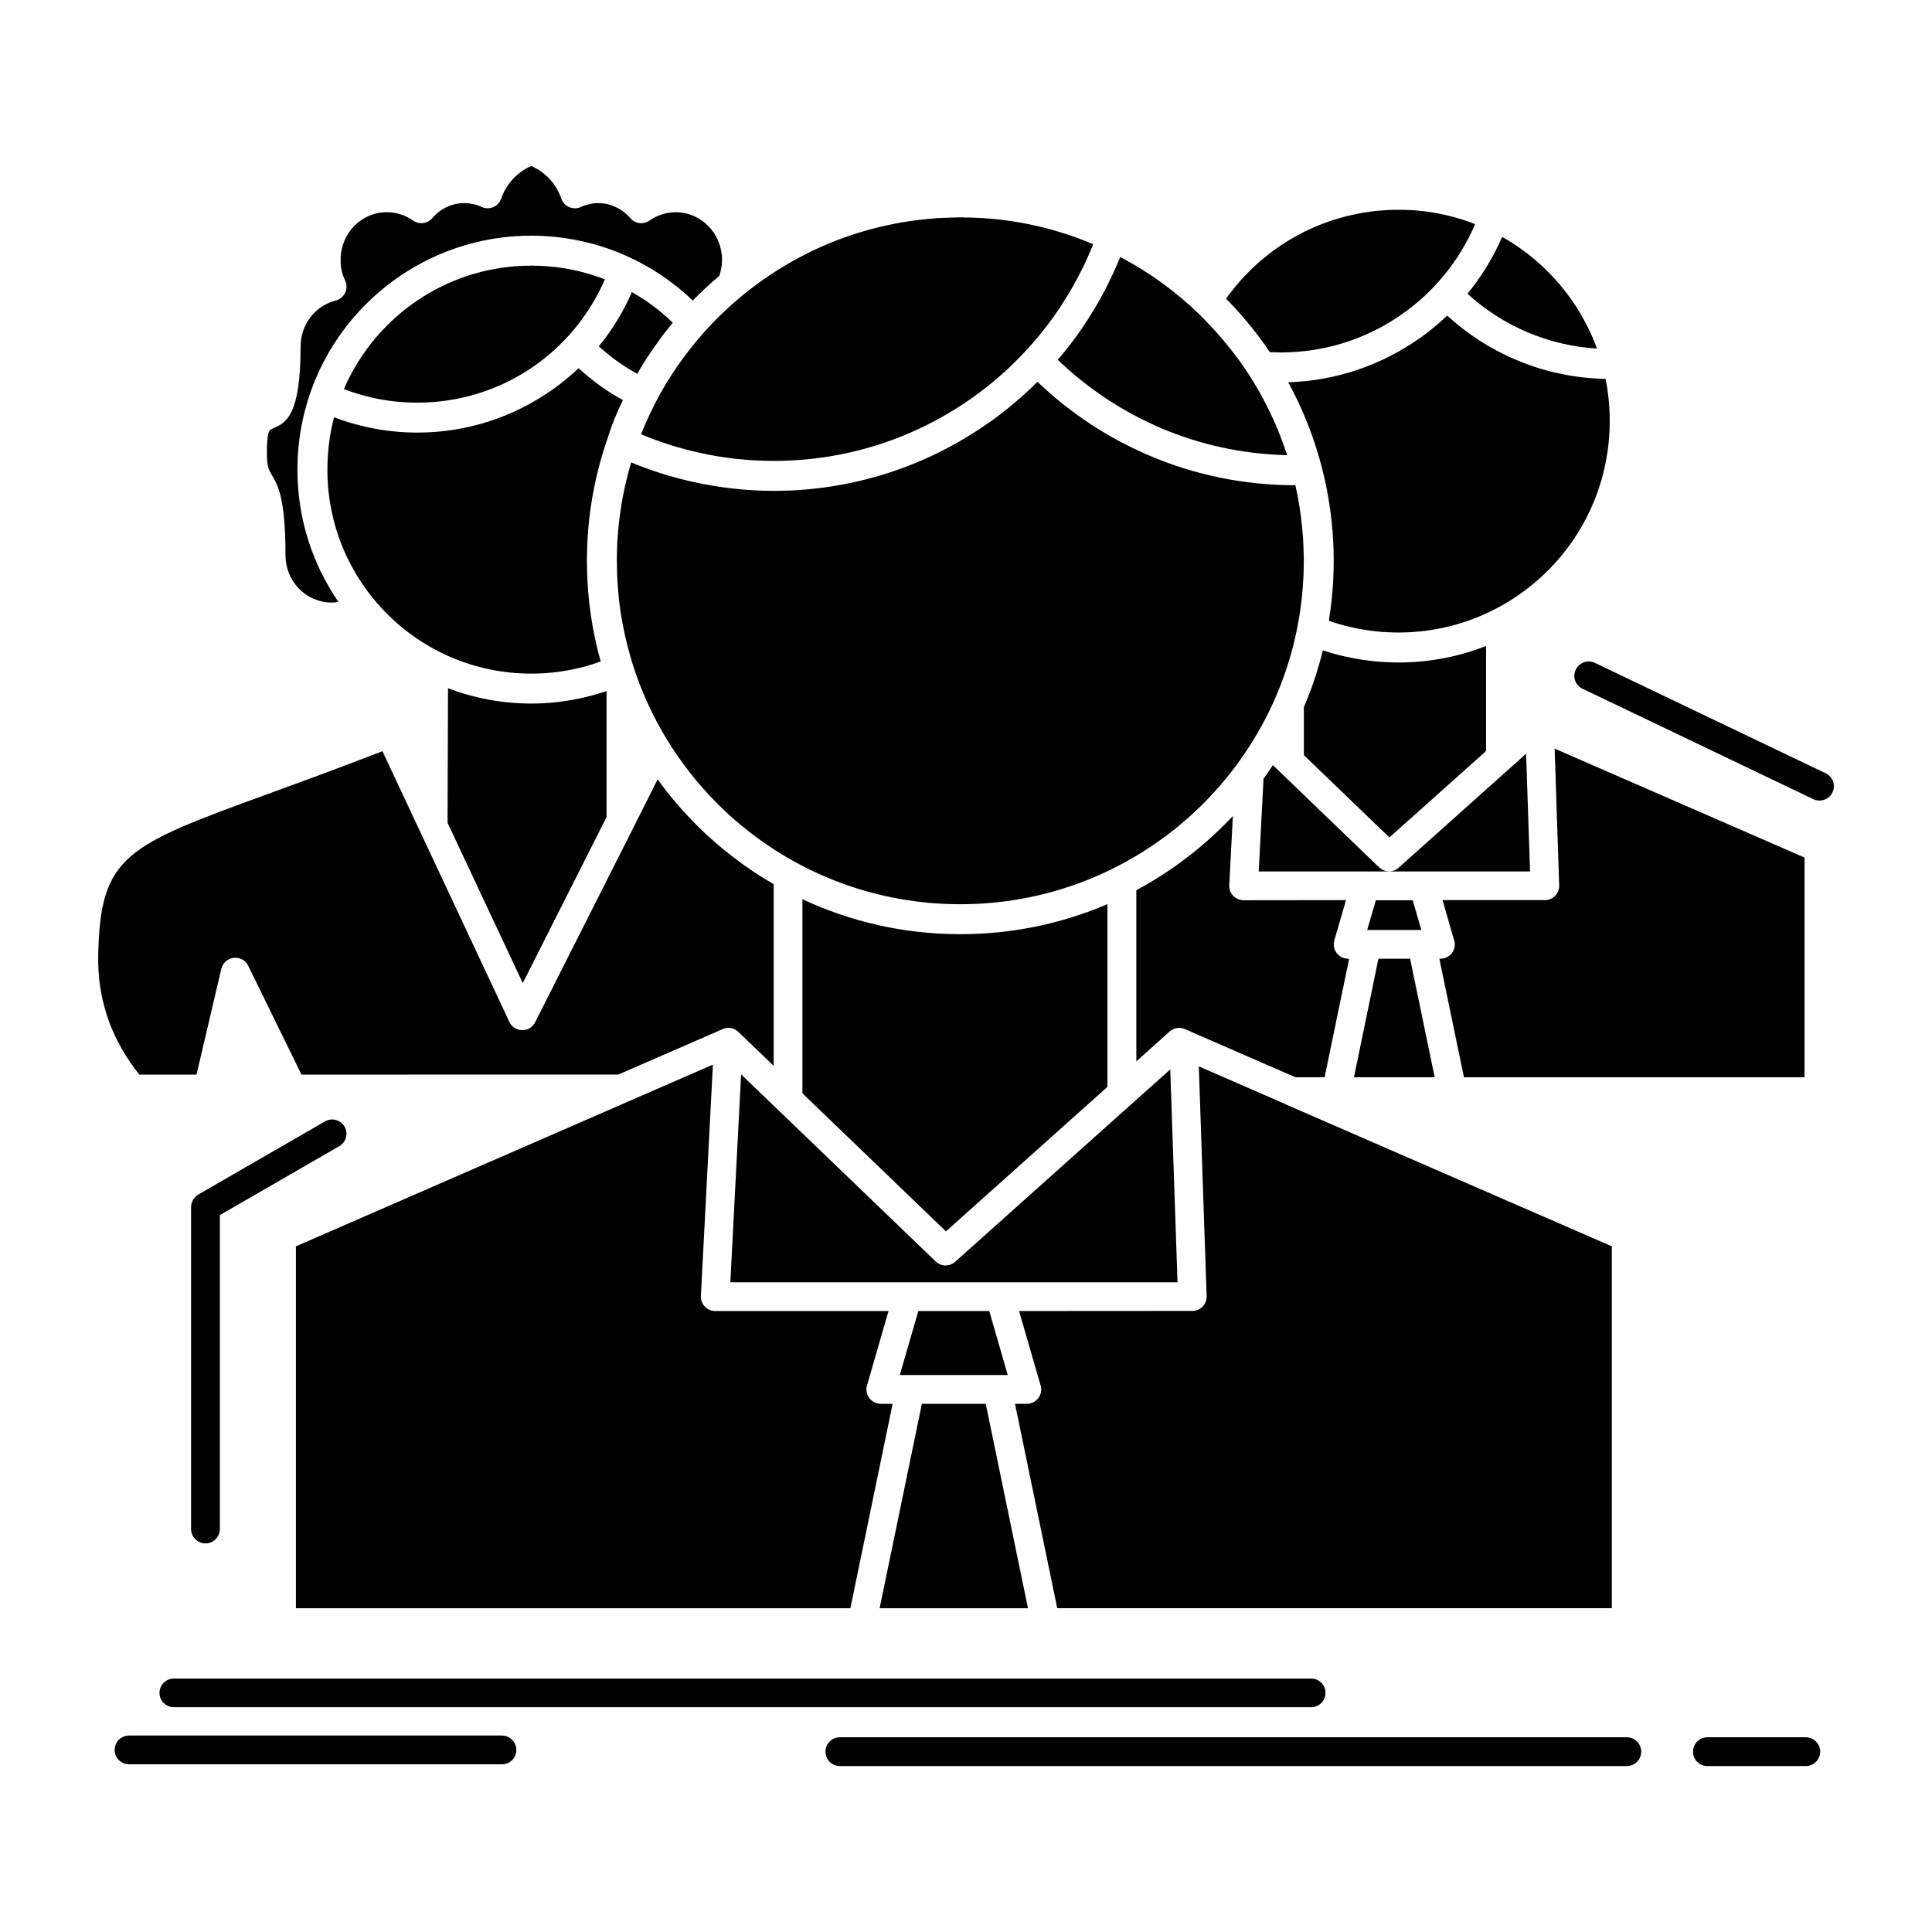
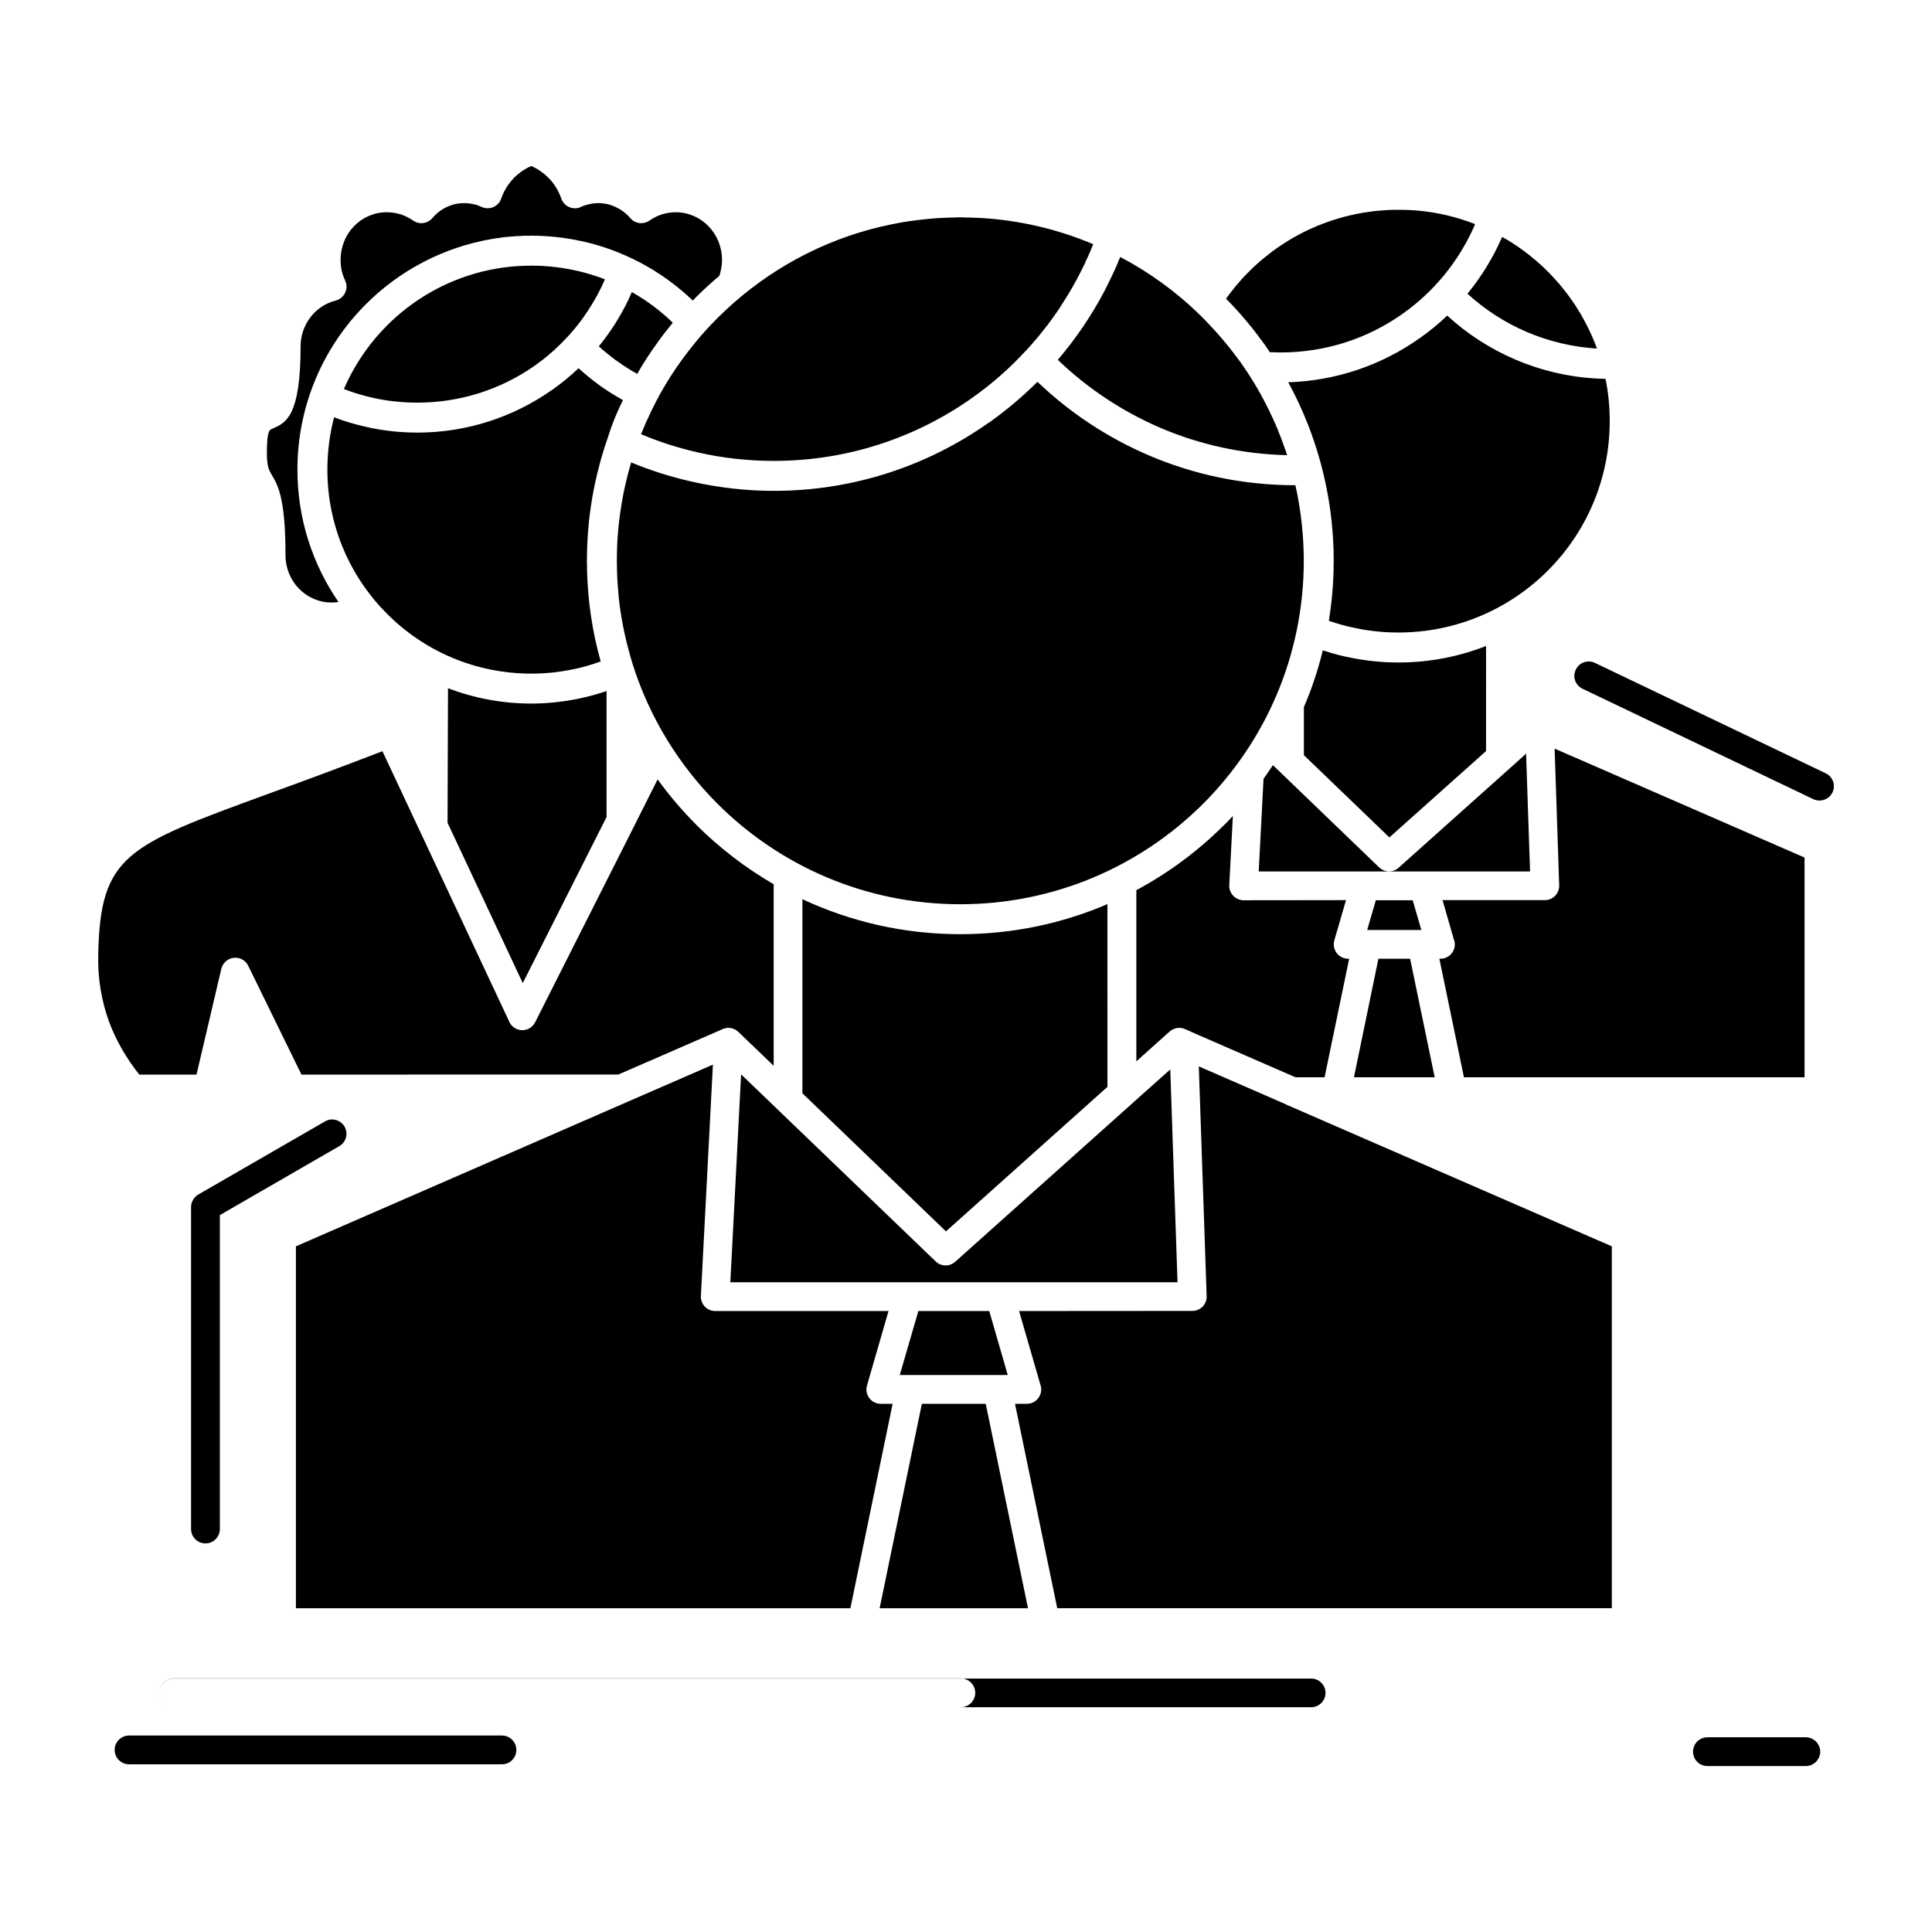
<svg xmlns="http://www.w3.org/2000/svg" fill="#000000" width="800px" height="800px" viewBox="0 0 512 512" version="1.1" xml:space="preserve">
  <g id="_x35_53_x2C__group_x2C__multiplayer_x2C__people_x2C__team_x2C__online">
    <g>
-       <path d="M196.399,284.713l-2.853,55.099h46.915h0.06h24.464h0.095h46.975    l-1.923-56.401l-9.768,8.713l-0.031,0.031l-0.028,0.031l-0.031,0.03l-47.038,42.076c-1.457,1.396-3.815,1.427-5.271,0    L196.399,284.713z M293.482,239.598c-11.971,5.146-25.146,7.969-39.008,7.969c-14.943,0-29.115-3.317-41.826-9.271v51.44    l38.043,36.589l42.791-38.295V239.598z M261.233,372.027h-16.929l-11.192,54.169h39.316L261.233,372.027z M238.447,364.4h25.889    h0.092h2.636l-4.899-16.961h-18.79L238.447,364.4z M163.501,146.174l-0.032,2.48v0.218v0.217l0.032,0.248v0.217v0.218v0.031v0.186    v0.248v0.217v0.217v0.248v0.063v0.155l0.032,0.217v0.248v0.217v0.217v0.124l0.031,0.094v0.217v0.248v0.217l0.032,0.217v0.155    v0.062l0.028,0.249v0.216v0.219l0.032,0.217v0.217l0,0l0.032,0.217l0.032,0.465v0.217l0.031,0.218v0.03l0.091,1.147v0.124    l0.095,0.899v0.155v0.062c0.558,5.333,1.58,10.511,3.008,15.535l0.031,0.154l0.558,1.892l0.028,0.093l0.032,0.093l0.063,0.218    c4.464,14.14,12.248,26.759,22.479,36.991c16.466,16.464,39.226,26.635,64.339,26.635c25.054,0,47.719-10.108,64.186-26.449    l0.186-0.186c16.463-16.465,26.666-39.225,26.666-64.371v-0.619v-0.187l-0.032-1.022v-0.094v-0.125v-0.186l0,0l-0.031-0.619    v-0.031v-0.311v-0.063l-0.06-1.209l0,0l-0.063-1.426l-0.032-0.186v-0.031v-0.186v-0.094l-0.031-0.093v-0.218l0,0    c-0.277-3.721-0.771-7.348-1.456-10.914l0,0l-0.526-2.418c-13.736,0-26.792-2.791-38.665-7.846    c-11.072-4.713-21.116-11.379-29.676-19.564c-3.938,3.906-8.185,7.504-12.712,10.729l-0.276,0.154    c-16.095,11.349-35.724,18.015-56.868,18.015c-7.317,0-14.512-0.837-21.489-2.388c-5.612-1.239-11.101-2.976-16.309-5.146    l-0.095,0.217l-0.028,0.187l-0.031,0.062l-0.063,0.217l-0.031,0.094l-0.032,0.125l-0.123,0.433l-0.063,0.218v0.031l-0.06,0.217    l-0.032,0.154l-0.031,0.063l-0.063,0.217l-0.028,0.094l-0.095,0.371v0.031l-0.063,0.187l-0.06,0.217v0.03l-0.063,0.218    l-0.032,0.155v0.062l-0.06,0.249l-0.032,0.062l-0.032,0.155l-0.063,0.217v0.031l-0.091,0.402l-0.032,0.031l-0.031,0.217    l-0.032,0.125l-0.032,0.123l-0.06,0.217v0.063l-0.095,0.402l0,0l-0.06,0.219l-0.032,0.186l-0.031,0.061l-0.032,0.219l-0.154,0.682    l-0.032,0.248h-0.032l-0.06,0.372l-0.032,0.093l-0.031,0.218l-0.032,0.093l-0.063,0.372v0.03l-0.06,0.217l-0.031,0.187v0.031    l-0.032,0.247l-0.032,0.125l-0.031,0.094l-0.028,0.248v0.061l-0.031,0.156l-0.063,0.248l0,0l-0.032,0.217l-0.031,0.186v0.063    l-0.06,0.217v0.155l-0.032,0.093l-0.032,0.217v0.093l-0.031,0.155l-0.032,0.217v0.031l-0.032,0.217l-0.028,0.187l-0.032,0.03    l-0.032,0.248v0.125l-0.031,0.124l-0.032,0.216v0.063l-0.032,0.187l-0.028,0.217l0,0l-0.032,0.248l-0.032,0.187v0.063    l-0.031,0.217l-0.032,0.124v0.124l-0.032,0.217v0.063l-0.028,0.186l-0.032,0.217v0.031l-0.032,0.217v0.186l-0.031,0.063    l-0.032,0.248v0.094v0.123l-0.06,0.279v0.217l-0.032,0.218l0,0l-0.032,0.248v0.154v0.093l-0.031,0.248v0.063l-0.032,0.154v0.249    l-0.032,0.03v0.218l-0.028,0.187v0.03v0.248l-0.032,0.155v0.094l-0.031,0.247v0.062v0.156l-0.032,0.248l0,0v0.248l-0.032,0.186    v0.063l-0.032,0.341v0.124v0.248v0.062l-0.028,0.187l-0.032,1.209l-0.031,0.248v0.031v0.217v0.217v0.031v0.248l-0.032,0.124    V146.174z M166.323,291.969c-0.155,0.093-0.309,0.154-0.463,0.217L78.42,330.292v95.904H225.36l11.195-54.169h-3.134    c-0.372,0-0.712-0.062-1.084-0.154c-1.983-0.59-3.162-2.698-2.573-4.713l5.703-19.721h-45.918c-2.109,0-3.815-1.705-3.815-3.814    l3.194-61.486l-22.51,9.799L166.323,291.969z M163.842,284.775l27.627-12.031l0.031-0.031h0.063l0.031-0.031l0.06-0.031l0,0    l0.063-0.031h0.032h0.031l0.032-0.03h0.06h0.032l0.032-0.031h0.063l0,0l0.091-0.03l0,0l0.063-0.031h0.032h0.028l0.063-0.031h0.032    h0.063l0,0l0.06-0.031h0.032h0.031h0.063h0.028h0.063l0,0l0.063-0.031h0.032h0.06h0.032h0.031h0.063l0,0h0.091l0,0h0.063h0.032    h0.028h0.063h0.031h0.063h0.028h0.032l0.063,0.031l0,0h0.091l0,0h0.063h0.032l0.032,0.031h0.06l0,0h0.095l0,0l0.063,0.031h0.028    h0.032l0.063,0.031l0.063,0.03h0.032h0.06l0.032,0.031h0.032l0.063,0.03h0.06h0.032l0.032,0.031l0.063,0.031l0,0l0.06,0.031l0,0    l0.063,0.031h0.032l0.032,0.031h0.06l0.032,0.03h0.031l0.032,0.032l0.06,0.03l0,0l0.063,0.03h0.031l0.032,0.031l0.032,0.031h0.028    l0.032,0.031h0.032l0.031,0.062h0.032l0.032,0.03l0.06,0.032l0,0l0.063,0.062l0.063,0.031l0,0l0.06,0.031v0.03l0.031,0.032    l0.063,0.03l0,0l0.06,0.063l0,0l0.032,0.03l0.031,0.031l0.032,0.031l0.032,0.031l0.031,0.03l0.028,0.031l9.241,8.868v-48.123    c-7.503-4.341-14.386-9.643-20.496-15.721l-0.06-0.093c-3.692-3.689-7.104-7.688-10.202-11.968l-6.202,12.34l-0.031,0.094    l-0.186,0.341l-26.044,51.595c-0.372,0.745-0.993,1.364-1.769,1.736c-1.923,0.869-4.187,0.063-5.054-1.829l-33.642-71.749    c-11.69,4.525-21.77,8.217-30.294,11.316c-37.706,13.768-44.497,16.248-45.023,42.697c-0.154,6.232,0.871,12.061,2.79,17.456    c1.864,5.116,4.622,9.86,8.093,14.233h15.165l6.573-28.031c0.277-1.085,0.993-2.047,2.046-2.543    c1.892-0.93,4.155-0.154,5.085,1.736l14.108,28.838H163.842z M89.707,159.538c-6.886-9.984-10.886-22.077-10.886-35.068    c0-17.116,6.917-32.619,18.141-43.845c8.9-8.898,20.495-15.1,33.456-17.301l0.154-0.031l0.435-0.062l0.34-0.063l0.281-0.03    l0.495-0.063h0.091l0.589-0.093l0.095-0.032l0.526-0.061l0.25-0.032l0.34-0.03l0.621-0.063l0.586-0.062h0.032l0.59-0.032    l0.186-0.029l0.435-0.031l0.34-0.031h0.281l0.526-0.031h0.091l0.621-0.031h0.063l0.558-0.031h0.246h0.372h0.435h0.186l0.622-0.03    h0.217h0.186l0,0l0.218,0.03h0.186h0.028h0.218h0.186h0.032h0.217h0.154h0.063h0.217h0.155h0.06l0.217,0.031h0.126h0.06h0.218    l0.123,0.031h0.095h0.217h0.091h0.126l0.217,0.031h0.091h0.123l0.218,0.031h0.186l0.218,0.031h0.063h0.155l0.217,0.029h0.032    h0.186l0.186,0.032h0.028l0.622,0.062h0.217l0,0c6.637,0.683,12.992,2.356,18.822,4.961l0.961,0.436l0.06,0.03l0.032,0.03h0.031    c0.839,0.372,1.674,0.807,2.513,1.24l0.06,0.031l0.095,0.031l1.333,0.744l0.063,0.031l0.091,0.063l0.341,0.186l0.154,0.063v0.03    l0.498,0.279l0.091,0.03l0.063,0.063l0.154,0.094l0.063,0.03l0.123,0.062l0.154,0.094l0,0l0.154,0.093l0.158,0.093l0,0    l0.277,0.186l0.063,0.031l0.154,0.094l0.063,0.031l0.246,0.155l0.031,0.03l0.126,0.094l0.154,0.092l0,0l0.155,0.094l0.154,0.093    v0.03l0.186,0.094l0.095,0.063l0.06,0.03l0.154,0.093l0.063,0.063l0.095,0.063l0.154,0.093l0.032,0.03l0.123,0.063l0.155,0.124    l0,0l0.154,0.093l0.126,0.094l0.028,0.03l0.158,0.094l0.091,0.062l0.063,0.063l0.154,0.093l0.032,0.03l0.123,0.063l0.154,0.124    l0,0l0.158,0.093l0.277,0.218l0.123,0.093l0.032,0.031l0.154,0.093l0.095,0.062l0.063,0.063l0.123,0.093l0.063,0.062l0.06,0.031    l0.154,0.125l0.063,0.03l0.095,0.093l0.155,0.094l0.031,0.031l0.123,0.093l0.123,0.093l0.032,0.031l0.154,0.123l0.095,0.063    l0.06,0.031l0.126,0.124l0.06,0.062l0.095,0.063l0.154,0.123h0.032l0.123,0.094l0.126,0.125h0.032l0.123,0.123l0.123,0.094    l0.031,0.031l0.155,0.123l0.063,0.063l0.091,0.062l0.126,0.124l0.031,0.031l0.123,0.094l0.154,0.123l0,0l0.123,0.093l0.126,0.125    h0.032l0.154,0.124l0.06,0.092l0.063,0.031l0.154,0.125l0.032,0.061l0.095,0.063l0.309,0.248l0.123,0.125l0,0l0.154,0.124    l0.095,0.093l0.032,0.031l0.154,0.154l0.063,0.031l0.06,0.094l0.158,0.123l0.028,0.031l0.095,0.094l0.154,0.123l0,0l0.123,0.124    l0.126,0.093l0.032,0.031l0.123,0.156l0.063,0.061l0.091,0.063l0.123,0.124l0.032,0.031l0.93-0.962    c1.955-1.953,4.001-3.813,6.11-5.58c0.34-1.055,0.463-1.706,0.649-2.885l0.063-1.363c0-3.504-1.396-6.697-3.629-8.961    c-2.2-2.264-5.271-3.659-8.651-3.659c-1.271,0-2.509,0.217-3.625,0.558c-1.179,0.373-2.295,0.931-3.32,1.645    c-1.611,1.115-3.811,0.867-5.085-0.651c-1.053-1.241-2.387-2.233-3.843-2.915c-1.396-0.683-2.976-1.055-4.653-1.055    c-0.804,0-1.579,0.094-2.355,0.279c-0.744,0.155-1.457,0.372-2.109,0.683l-0.495,0.217c-1.986,0.651-4.155-0.403-4.836-2.388    c-0.744-2.17-1.955-4.093-3.538-5.643c-1.271-1.241-2.759-2.264-4.401-2.978c-1.674,0.714-3.162,1.736-4.436,2.978    c-1.52,1.52-2.727,3.379-3.471,5.426l-0.217,0.589c-0.867,1.892-3.131,2.729-5.022,1.86c-0.652-0.311-1.333-0.559-2.018-0.713    l-0.246-0.031c-0.744-0.186-1.52-0.279-2.358-0.279c-1.674,0-3.253,0.372-4.619,1.023c-1.457,0.683-2.758,1.675-3.815,2.914    l-0.032,0.032c-1.239,1.487-3.471,1.798-5.085,0.651c-0.962-0.651-2.015-1.211-3.13-1.582l-0.186-0.063    c-1.116-0.341-2.355-0.558-3.661-0.558c-3.379,0-6.447,1.396-8.651,3.659c-2.232,2.264-3.594,5.457-3.594,8.961    c0,0.992,0.091,1.953,0.277,2.791c0.186,0.867,0.467,1.704,0.839,2.479l0.34,0.899c0.495,2.016-0.712,4.093-2.758,4.62    c-2.699,0.683-5.058,2.263-6.7,4.434c-1.643,2.14-2.604,4.837-2.604,7.783c0,18.388-3.906,20.247-7.412,21.704l-0.123,0.063    c-0.712,0.279-1.397,0.559-1.397,6.388c0,3.688,0.59,4.619,1.243,5.735c1.643,2.76,3.688,6.14,3.688,21.333    c0,3.503,1.365,6.667,3.597,8.931c2.201,2.264,5.271,3.658,8.683,3.658C88.56,159.662,89.149,159.631,89.707,159.538z     M167.439,77.4c-1.053,2.513-2.295,4.9-3.688,7.194c-0.993,1.674-2.109,3.317-3.288,4.899l-0.06,0.093l0,0l-0.095,0.124    l-0.091,0.093l-0.063,0.124l-0.095,0.124h-0.028l-0.063,0.093l-0.063,0.124l-0.091,0.093l-0.095,0.125l-0.032,0.031l-0.06,0.062    l-0.063,0.124l-0.091,0.093l-0.095,0.124l-0.063,0.063l-0.028,0.031l-0.063,0.123l-0.095,0.094l-0.091,0.123l-0.095,0.094v0.031    l-0.091,0.094l-0.063,0.092l-0.091,0.124c1.488,1.334,3.036,2.604,4.65,3.783l0.249,0.155c1.706,1.24,3.471,2.355,5.271,3.348    c1.674-2.914,3.502-5.705,5.457-8.402l0.091-0.124l0.063-0.093l0.091-0.124l0.063-0.063l0.091-0.154l0.063-0.063l0.123-0.187    v-0.029c0.871-1.148,1.737-2.296,2.699-3.443l0.032-0.031l0.123-0.186l0.031-0.031l0.155-0.186v-0.031l0.186-0.186l0,0    l0.154-0.217l-0.06-0.063l-0.095-0.093l-0.06-0.031v-0.03l-0.095-0.094l-0.063-0.063l-0.028-0.03l-0.063-0.032l-0.063-0.092    l-0.091-0.063v-0.031l-0.095-0.062l-0.06-0.062l-0.063-0.063h-0.031l-0.063-0.094l-0.091-0.061l-0.031-0.032l-0.063-0.062    l-0.06-0.063l-0.154-0.154l-0.095-0.063l-0.091-0.062l0,0l-0.063-0.093l-0.095-0.063l-0.06-0.062l-0.031-0.032l-0.063-0.061    l-0.091-0.063l-0.031-0.031l-0.063-0.031l-0.063-0.093l-0.432-0.341l-0.063-0.094l-0.063-0.031l-1.116-0.93l0,0l-0.091-0.063    l-0.095-0.063l-0.06-0.061h-0.031l-0.063-0.094l-0.091-0.062l-0.031-0.03l-0.063-0.032l-0.091-0.062l-0.063-0.063l-0.032-0.03    l-0.154-0.124l-0.091-0.031v-0.031l-0.095-0.063l-0.123-0.092l-0.032-0.031l-0.435-0.342l-0.063-0.03l-0.091-0.063l-0.063-0.062    h-0.032l-0.309-0.217l-0.063-0.063l-0.091-0.063l-0.032-0.031l-0.063-0.03l-0.06-0.062l-0.095-0.063l0,0l-0.091-0.063    l-0.063-0.031l-0.091-0.061v-0.032l-0.095-0.03l-0.063-0.063l-0.091-0.062l0,0l-0.063-0.063l-0.091-0.03l-0.095-0.063l0,0    l-0.06-0.063l-0.095-0.062l-0.091-0.062l0,0l-0.095-0.063l-0.063-0.031l-0.091-0.063l0,0l-0.095-0.061l-0.06-0.063l-0.095-0.031    V79.23l-0.091-0.031l-0.063-0.063l-0.095-0.062l0,0l-0.091-0.062l-0.095-0.031l-0.06-0.062l0,0l-0.095-0.063l-0.091-0.063    l-0.063-0.03l0,0l-0.091-0.063l-0.095-0.062l-0.063-0.032h-0.028l-0.095-0.061l-0.123-0.094l-0.032-0.031l-0.095-0.03    l-0.154-0.093V78.27l-0.091-0.031l-0.154-0.094v-0.03l-0.372-0.187l-0.063-0.062L167.439,77.4z M185.825,88.904    c-3.875,4.527-7.163,9.055-10.107,14.108l-0.031,0.093l-0.032,0.031l-0.091,0.154l-0.095,0.156l0,0l-0.091,0.186l-0.063,0.093    l-0.032,0.093l-0.123,0.187l-0.032,0.03c-1.951,3.535-3.72,7.226-5.24,11.039c4.931,2.077,10.107,3.721,15.41,4.898    c6.328,1.428,12.961,2.171,19.783,2.171c19.502,0,37.517-6.139,52.309-16.526l0.218-0.155c5.177-3.658,9.953-7.845,14.231-12.495    h0.031l0.06-0.094l0.063-0.062l0.063-0.062c0.804-0.869,1.58-1.736,2.323-2.636l0.127-0.124l0.06-0.094l0.372-0.434l0.095-0.094    l0.463-0.558l0.063-0.093l0.095-0.124c0.744-0.899,1.425-1.799,2.138-2.698l0.154-0.247l0.126-0.155l0.06-0.063l0.158-0.217    l0.526-0.713l0.154-0.217l0.063-0.094l0.091-0.154l0.187-0.217l0.154-0.248l0.063-0.063l0.096-0.187l0.186-0.217l0.154-0.248    l0.031-0.03l0.123-0.187l0.187-0.248l0.154-0.249l0,0l0.154-0.217l0.313-0.434v-0.063l0.154-0.248l0.154-0.217l0.123-0.186    l0.031-0.063c0.59-0.898,1.147-1.798,1.706-2.697c1.61-2.666,3.07-5.395,4.404-8.186l0.091-0.217l0.095-0.218l0.06-0.124    l0.032-0.093l0.095-0.218l0.091-0.186l0.313-0.651l0.092-0.217l0.063-0.155l0.032-0.062l0.091-0.218l0.095-0.186l0.091-0.217    l0.032-0.094l0.063-0.124l0.092-0.217l0.095-0.216l0.06-0.187l0.031-0.032l0.063-0.217l0.092-0.217l0.095-0.217l0.06-0.094    l0.031-0.123l0.095-0.218l0.091-0.217l0.063-0.186c-8.588-3.628-17.892-5.985-27.595-6.791h-0.095l-0.246-0.03h-0.313l0,0    l-0.309-0.031l-0.281-0.031h-0.031l-0.526-0.031h-0.091l-0.313-0.03h-0.187h-0.154l-0.309-0.032h-0.123h-0.186l-0.313-0.03h-0.06    h-0.249h-0.313h-0.028l-0.313-0.03h-0.277h-0.031l-0.309-0.032h-0.218h-0.126h-0.309h-0.154h-0.155h-0.312h-0.123l-0.217-0.03    h-0.309h-0.063h-0.25h-0.34h-0.898l-0.277,0.03h-0.652h-0.495l-0.403,0.032l-0.776,0.03h-0.154l-0.898,0.03h-0.126l-0.775,0.063    h-0.372l-0.526,0.031l-0.621,0.063l-0.277,0.03l-0.898,0.062l0,0l-0.902,0.094l-0.246,0.031l-0.652,0.062l-0.495,0.063    l-0.372,0.03l-0.744,0.094l-0.155,0.03l-0.902,0.093l-0.091,0.031l-0.775,0.094l-0.372,0.062l-0.526,0.094l-0.59,0.093    l-0.281,0.031l-0.835,0.154h-0.032l-1.084,0.217l-0.653,0.124l-0.463,0.093l-0.403,0.094l-0.712,0.154l-0.158,0.031l-0.867,0.186    l-0.063,0.032l-0.772,0.154l-0.344,0.094l-1.084,0.279l-0.277,0.062l-0.807,0.217h-0.031    c-15.565,4.217-29.424,12.465-40.496,23.504c-1.176,1.178-2.292,2.356-3.408,3.596l-0.063,0.063l-0.063,0.062l-0.06,0.095    l-0.25,0.278l-0.063,0.062l-0.186,0.217l-0.032,0.031L185.825,88.904z M91.132,103.105c2.481,0.961,5.085,1.736,7.721,2.326    c3.72,0.837,7.689,1.271,11.75,1.271c11.536,0,22.233-3.598,30.979-9.706l0.246-0.187c3.04-2.139,5.83-4.588,8.342-7.316    l0.063-0.063l0.06-0.063l0.158-0.154l0.06-0.063l0,0l0.898-0.992v-0.031l0.53-0.619l0.091-0.094l0.032-0.03l0.091-0.124    l0.126-0.125l0.032-0.062l0.309-0.372l0.063-0.094l0.123-0.123l0.091-0.125l0,0l0.095-0.123l0.123-0.156l0.063-0.092l0.032-0.031    l0.091-0.123l0.126-0.156l0.06-0.063l0.032-0.061l0.095-0.125l0.123-0.154l0.032-0.031l0.063-0.094l0.091-0.123l0.095-0.156h0.028    l0.095-0.123l0.091-0.125l0.063-0.123l0.032-0.031l0.091-0.125l0.126-0.154l0.032-0.062l0.154-0.217l0.091-0.124l0.032-0.031    l0.063-0.124l0.091-0.124l0.095-0.124l0,0l0.091-0.155l0.435-0.621l0.063-0.092l0.091-0.124c0.404-0.62,0.808-1.271,1.18-1.892    c0.93-1.551,1.796-3.132,2.572-4.775v-0.031l0.313-0.619l0.028-0.125l0.095-0.186l0.063-0.124l0.028-0.093l0.063-0.094    l0.032-0.124l0.063-0.093l0.028-0.124l0.032-0.093c-4.619-1.799-9.549-2.945-14.698-3.41h-0.06l-1.21-0.094h-0.091l-0.372-0.031    h-0.158h-0.028l-0.186-0.031h-0.126h-0.091h-0.186h-0.032h-0.154l-0.155-0.031h-0.031h-0.186h-0.126h-0.06h-0.186h-0.063h-0.123    h-0.186h-0.032h-0.186h-0.123h-0.063l-0.186-0.03h-0.063h-0.123h-0.186l-0.558,0.03h-0.154h-0.404h-0.281h-0.246l-0.467,0.031    h-0.063l-0.558,0.031h-0.06h-0.467l-0.218,0.031l-0.34,0.031h-0.34l-0.186,0.031l-0.526,0.031l0,0l-0.53,0.061h-0.154    l-0.372,0.063l-0.309,0.031l-0.218,0.031l-0.435,0.031l-0.091,0.03l-0.526,0.063h-0.063l-0.994,0.155l-0.34,0.062l-0.186,0.031    l-1.147,0.217l-0.404,0.063l-0.277,0.062l-0.25,0.031l-0.403,0.094l-0.618,0.154h-0.032l-0.653,0.154l-0.309,0.063l-0.34,0.094    c-9.49,2.449-17.986,7.41-24.714,14.139c-4.278,4.279-7.812,9.24-10.479,14.729l-0.032,0.061    C91.753,101.711,91.441,102.393,91.132,103.105z M153.331,97.587c-2.169,2.046-4.464,3.938-6.914,5.674l-0.249,0.155    c-10.076,7.069-22.355,11.225-35.565,11.225c-4.555,0-9.083-0.497-13.455-1.488c-2.945-0.652-5.83-1.488-8.62-2.574    c-1.147,4.434-1.769,9.086-1.769,13.892c0,14.915,6.047,28.433,15.813,38.2c9.767,9.799,23.286,15.844,38.233,15.844    c3.814,0,7.535-0.402,11.069-1.146c2.481-0.496,4.931-1.209,7.317-2.077c-2.201-7.813-3.443-16.03-3.629-24.495v-0.219v-0.246    v-0.249v-0.465v-0.249l-0.032-0.248v-0.247v-0.218v-0.031v-0.248v-0.278l0.032-0.249v-0.278v-0.217v-0.03v-0.279v-0.248v-0.279    v-0.248l0.032-0.527v-0.279v-0.248l0.031-0.279v-0.526l0.032-0.249v-0.278v-0.249v-0.092l0.032-0.156v-0.279    c0.526-9.549,2.418-18.696,5.457-27.348l0.028-0.092c1.024-3.287,2.358-6.48,3.909-9.645c-2.141-1.178-4.155-2.449-6.078-3.813    l-0.281-0.217C156.837,100.625,155.037,99.137,153.331,97.587z M118.604,218.048l19.938,42.479l22.201-43.999v-33.394    c-2.39,0.807-4.808,1.488-7.286,1.984c-4.095,0.867-8.374,1.332-12.651,1.332c-7.784,0-15.225-1.457-22.079-4.061L118.604,218.048    z M342.844,62.921c-1.951,1.116-3.811,2.356-5.611,3.659l0,0l-0.309,0.248l0,0c-1.457,1.115-2.885,2.264-4.219,3.503l0,0    l-0.867,0.807l0,0l-0.558,0.558l0,0l-0.28,0.28l0,0c-0.744,0.743-1.457,1.487-2.17,2.263l0,0l-0.249,0.311l0,0l-0.775,0.899l0,0    l-0.245,0.278l0,0l-0.25,0.311l0,0l-0.249,0.311l0,0l-0.245,0.31l0,0l-0.25,0.31l0,0l-0.248,0.311l0,0l-0.219,0.31h-0.027    l-0.218,0.311l0,0l-0.249,0.31l0,0l-0.218,0.311h-0.032l-0.217,0.311l0,0l-0.215,0.34c1.797,1.799,3.535,3.69,5.178,5.675    l0.031,0.03l0.123,0.156l0.063,0.061v0.032l0.186,0.187l0.064,0.062l0.122,0.155l0.091,0.124l0.096,0.124L331,85.928h0.031v0.063    l0.186,0.217l0,0l0.218,0.248l0.249,0.279l0.092,0.124l0.126,0.155l0.214,0.279l0.218,0.279l0.154,0.216l0.063,0.063l0.217,0.278    l0.404,0.527l0.06,0.063l0.157,0.217l0.215,0.311l0.217,0.278l0.373,0.527l0.031,0.03l0.218,0.279l0.186,0.248l0.032,0.031    l0.186,0.279l0.218,0.279l0.403,0.589l0.186,0.279l0.867,1.271l2.854,0.063c11.967,0,23.036-3.721,32.091-10.077l0.249-0.187    c3.131-2.201,6.047-4.743,8.651-7.534c0.091-0.154,0.218-0.279,0.341-0.403l0.031-0.03l0.091-0.093l0.126-0.125l0.123-0.123    l0.092-0.125l0.126-0.154l0.091-0.094l0.032-0.031l0.095-0.123l0.123-0.124l0.063-0.093l0.061-0.031l0.094-0.155l0.123-0.124    l0.031-0.031l0.096-0.093l0.091-0.124l0.123-0.154l0,0l0.095-0.125l0.123-0.124l0.094-0.124l0.032-0.031l0.091-0.123l0.123-0.125    l0.063-0.092l0.031-0.063l0.123-0.124l0.095-0.124l0.06-0.063l0.063-0.093l0.095-0.124l0.122-0.156l0.032-0.03l0.06-0.093    l0.127-0.155l0.091-0.124l0.095-0.123l0.123-0.156l0.063-0.092l0.032-0.031l0.122-0.155l0.092-0.124l0.063-0.093l0.032-0.063    l0.123-0.155c0.993-1.364,1.955-2.76,2.821-4.247c1.211-2.017,2.327-4.124,3.289-6.296l0.031-0.092V59.82l0.187-0.435    c-4.841-1.891-10.017-3.132-15.442-3.597h-0.186h-0.032l-0.154-0.031l-0.499-0.031h-0.091h-0.186h-0.063l-0.123-0.029    l-0.403-0.032h-0.154h-0.032h-0.277l-0.126-0.03h-0.186h-0.032h-0.186h-0.154h-0.031h-0.187l-0.123-0.031h-0.095h-0.186h-0.028    h-0.158h-0.186h-0.028h-0.186h-0.127h-0.06h-0.218h-0.063h-0.123h-0.186h-0.467h-0.464H369.2l-0.464,0.031h-0.435l0,0l-0.467,0.03    l0,0l-0.463,0.032l-0.436,0.029l-0.463,0.031l0,0l-0.436,0.031l0,0l-0.467,0.031l0,0l-0.432,0.031l0,0l-0.467,0.062l-0.432,0.032    l0,0l-0.467,0.061l0,0l-0.435,0.063l0,0l-0.432,0.063l0,0l-0.436,0.062h-0.031l-0.436,0.062l0,0l-0.432,0.063l0,0l-0.436,0.063    l0,0l-0.436,0.092l0,0l-0.432,0.063l0,0l-0.435,0.094h-0.032l-0.402,0.093l0,0l-0.432,0.093l0,0l-0.436,0.094l0,0l-0.436,0.092    l0,0l-0.436,0.094l0,0l-0.432,0.093l0,0l-0.435,0.124l0,0l-0.403,0.094l0,0l-0.432,0.123l0,0l-0.436,0.124l0,0l-0.404,0.125l0,0    l-0.435,0.093l0,0l-0.403,0.154l0,0l-0.432,0.125l0,0l-0.404,0.123l0,0l-0.435,0.124l0,0l-0.403,0.155l0,0l-0.4,0.124l0,0    l-0.404,0.155h-0.031l-0.403,0.155l0,0l-0.403,0.155l0,0l-0.404,0.123l0,0l-0.403,0.187l0,0l-0.399,0.155l0,0l-0.404,0.154l0,0    l-0.403,0.155l0,0l-0.372,0.187h-0.031l-0.373,0.154h-0.031l-0.371,0.187l0,0l-0.404,0.187l0,0l-0.372,0.154h-0.031l-0.372,0.187    l0,0l-0.372,0.187h-0.032l-0.371,0.186l0,0l-0.372,0.186h-0.028l-0.372,0.217l0,0l-0.372,0.187l0,0l-0.372,0.218h-0.031    l-0.341,0.186H343.9l-0.372,0.217l0,0l-0.344,0.186l0,0L342.844,62.921z M329.451,97.029l-0.126-0.219l-0.06-0.062l-0.095-0.154    l-0.091-0.125l-0.063-0.093l-0.123-0.186l-0.218-0.279l-0.186-0.279l-0.186-0.247l-0.219-0.28    c-2.976-4.061-6.201-7.752-9.83-11.379l-0.031-0.031l-0.217-0.217l-0.092-0.093c-6.201-6.047-13.302-11.225-21.054-15.286    l-0.095,0.217l-0.028,0.092l-0.031,0.156l-0.127,0.217l-0.091,0.217l-0.095,0.248l-0.031,0.063l-0.06,0.154l-0.096,0.217    l-0.091,0.248l-0.095,0.217l-0.031,0.063l-0.06,0.156l-0.095,0.248l-0.123,0.217l-0.095,0.217v0.031l-0.092,0.217l-0.309,0.65l0,0    l-0.095,0.218c-1.583,3.441-3.285,6.76-5.239,9.953c-1.924,3.194-4.033,6.294-6.324,9.271l-0.158,0.187l0,0l-0.154,0.216    l-0.154,0.187l-0.277,0.341l-0.063,0.062l-0.309,0.404l-0.158,0.216l-0.06,0.063l-0.095,0.124l-0.154,0.186l-0.187,0.218    l-0.154,0.187v0.03l-0.154,0.187l-0.158,0.186l-0.186,0.186l-0.123,0.187l-0.031,0.031l-0.154,0.187l-0.187,0.186l-0.154,0.217    l-0.095,0.093l-0.06,0.093c7.875,7.566,17.147,13.736,27.378,18.108c10.294,4.372,21.552,6.884,33.396,7.163l-0.218-0.652    l-0.127-0.371l0,0v-0.063l-0.122-0.278l-0.063-0.187l-0.06-0.186l-0.126-0.342l-0.123-0.341l-0.249-0.714l-0.123-0.341    l-0.063-0.154l-0.06-0.187l-0.126-0.311v-0.03l-0.031-0.063l-0.65-1.674l-0.122-0.278l-0.032-0.063v-0.031l-0.126-0.342    l-0.028-0.092l-0.094-0.217l-0.032-0.032l-0.06-0.187l-0.063-0.154l-0.032-0.063l-0.091-0.216l-0.032-0.063l-0.063-0.155    l-0.063-0.186l-0.028-0.031l-0.095-0.218l-0.031-0.093l-0.061-0.123l-0.094-0.187l-0.032-0.03l-0.091-0.219l-0.031-0.092    l-0.063-0.155l-0.091-0.187v-0.031l-0.096-0.217l-0.063-0.092l-0.028-0.125l-0.126-0.217l0,0l-0.187-0.402l-0.091-0.219    l-0.032-0.03l-0.095-0.187l-0.186-0.434l-0.028-0.063l-0.063-0.154l-0.095-0.186l-0.028-0.032l-0.094-0.216l-0.032-0.063    l-0.091-0.156l-0.096-0.186v-0.031l-0.217-0.434l-0.092-0.186l0,0l-0.123-0.217l-0.031-0.124l-0.063-0.093l-0.123-0.218l0,0    l-0.095-0.217l-0.06-0.124l-0.063-0.094l-0.095-0.186l-0.028-0.031L335,106.176l-0.063-0.156l-0.277-0.465l-0.096-0.186v-0.031    l-0.122-0.217l-0.032-0.062l-0.091-0.155l-0.095-0.186l0,0l-0.123-0.217l-0.063-0.094l-0.154-0.311l0,0l-0.123-0.217l-0.063-0.125    l-0.063-0.092l-0.123-0.187v-0.03l-0.34-0.59l-0.031-0.031l-0.373-0.65l-0.094-0.124l-0.464-0.806l-0.031-0.032l-0.155-0.278    l-0.094-0.125l-0.123-0.186l0,0l-0.123-0.217l-0.281-0.434l-0.031-0.094l-0.06-0.063l-0.031-0.061l-0.063-0.094l0,0l-0.031-0.063    l-0.061-0.062l0,0l-0.031-0.063l-0.031-0.03l-0.031-0.063l-0.063-0.094l-0.028-0.061l-0.031-0.031l-0.031-0.063l-0.527-0.806    l-0.063-0.063l-0.063-0.093l-0.028-0.063l0,0l-0.158-0.248l-0.122-0.154l-0.249-0.373v-0.03l-0.061-0.062l-0.031-0.063    L329.451,97.029z M383.525,83.634c-2.263,2.17-4.682,4.154-7.226,5.953l-0.245,0.155c-9.862,6.945-21.798,11.162-34.667,11.565    c5.457,9.983,9.24,21.054,10.978,32.743l0.031,0.217l0.028,0.217l0.032,0.217l0.031,0.156v0.061l0.031,0.218l0.031,0.217    l0.032,0.218c0.091,0.837,0.214,1.705,0.309,2.573l0.032,0.217v0.218l0,0l0.031,0.217l0.027,0.217v0.217l0.096,1.086l0,0    l0.031,0.217l0.031,0.217v0.217v0.094l0.028,0.123v0.218l0.031,0.217v0.217l0.032,0.218v0.217v0.031l0.031,0.186v0.248v0.186    l0.031,0.248v0.217l0.031,0.187v0.031v0.217v0.218l0.029,0.217v0.217v0.217v0.154v0.063l0.031,0.217l0.031,0.869v0.123v0.094    v0.248l0.031,2.201l-0.031,1.768v0.154v0.279v0.156v0.154v0.031v0.125l-0.031,0.154v0.154v0.156v0.123v0.156v0.154l-0.031,0.154    v0.094v0.063v0.154v0.124v0.155l-0.029,0.154v0.156v0.154v0.154l-0.031,0.156l0,0v0.278v0.155l-0.031,0.155v0.155v0.154    c-0.186,3.132-0.526,6.264-1.025,9.333v0.093l-0.027,0.188l-0.031,0.093v0.187c2.386,0.836,4.898,1.518,7.471,2.015    c3.503,0.714,7.195,1.085,10.947,1.085c15.469,0,29.486-6.294,39.626-16.434c10.107-10.108,16.371-24.123,16.371-39.596    c0-3.846-0.372-7.597-1.115-11.193c-8.434-0.155-16.467-1.953-23.815-5.085C394.967,92.471,388.829,88.502,383.525,83.634z     M389.447,77.152l-0.559,0.684c4.654,4.246,10.017,7.721,15.877,10.201c5.707,2.418,11.939,3.938,18.45,4.34v-0.031l-0.123-0.248    l-0.095-0.31l-0.032-0.093l-0.186-0.465l-0.06-0.155l-0.063-0.124l-0.095-0.279l-0.091-0.248l-0.032-0.031l-0.122-0.278    l-0.127-0.311l0,0l-0.091-0.279l-0.127-0.278l-0.027-0.063l-0.095-0.186l-0.123-0.279l-0.063-0.154l-0.063-0.125l-0.123-0.279    l-0.092-0.217l-0.031-0.063l-0.154-0.278l-0.127-0.279l0,0l-0.122-0.248l-0.123-0.279l-0.063-0.093l-0.095-0.186l-0.123-0.279    l-0.063-0.124l-0.092-0.124l-0.123-0.279l-0.095-0.217l-0.063-0.063l-0.123-0.248l-0.154-0.279l0,0l-0.123-0.248l-0.158-0.278    l-0.031-0.063L419.4,84.13l-0.154-0.279l-0.063-0.124l-0.06-0.124l-0.157-0.279l-0.123-0.187l-0.032-0.062l-0.154-0.247    l-0.154-0.249l-0.309-0.526l-0.063-0.063l-0.095-0.187l-0.186-0.247l-0.06-0.156l-0.249-0.371l-0.123-0.187l-0.032-0.062    l-0.186-0.249l-0.154-0.247l0,0l-0.187-0.248l-0.154-0.248l-0.031-0.063l-0.158-0.186l-0.154-0.248l-0.091-0.125l-0.095-0.093    l-0.155-0.247l-0.154-0.187l-0.031-0.062l-0.372-0.496l0,0l-0.154-0.218l-0.187-0.249l-0.063-0.061l-0.31-0.404l-0.094-0.123    l-0.092-0.124l-0.186-0.218l-0.154-0.186l-0.032-0.062l-0.186-0.218l-0.187-0.248l0,0l-0.186-0.217l-0.218-0.248l-0.031-0.062    l-0.155-0.187l-0.217-0.248l-0.063-0.063l-0.372-0.402l-0.06-0.094l-0.126-0.154l-0.215-0.217l-0.126-0.156l-0.091-0.092    l-0.218-0.217l-0.154-0.187l-0.063-0.062l-0.218-0.219l-0.154-0.186l-0.063-0.062l-0.214-0.218l-0.189-0.217l-0.028-0.03    l-0.218-0.218l-0.249-0.217l0,0l-0.218-0.217l-0.217-0.217l-0.028-0.031l-0.218-0.218l-0.218-0.216l-0.063-0.063l-0.154-0.154    l-0.25-0.219l-0.06-0.061l-0.154-0.156l-0.249-0.217l-0.095-0.094l-0.123-0.123l-0.249-0.186l-0.154-0.156l-0.092-0.061    l-0.217-0.218l-0.187-0.155l-0.063-0.062l-0.435-0.372l-0.06-0.031l-0.962-0.806l-0.031-0.032l-0.218-0.186l-0.246-0.186    l-0.063-0.031l-0.467-0.372l-0.06-0.031l-0.187-0.155l-0.249-0.186l-0.095-0.063l-0.154-0.123l-0.246-0.186l-0.157-0.094    l-0.526-0.403l-0.092-0.063l-0.467-0.341l-0.06-0.031l-0.28-0.186l-0.218-0.154l-0.032-0.032l-0.277-0.154l-0.249-0.187l0,0    l-0.277-0.186l-1.333-0.838l-0.096-0.062l-1.578-0.899l-0.218,0.496l-0.032,0.125l-0.063,0.092l-0.061,0.125    c-1.024,2.324-2.203,4.558-3.506,6.696c-0.835,1.427-1.765,2.791-2.727,4.155l-0.031,0.031l-0.063,0.124l-0.091,0.093    l-0.187,0.248l0,0l-0.063,0.125l-0.091,0.092l-0.095,0.124l-0.092,0.125v0.03l-0.063,0.094l-0.095,0.092l-0.091,0.125    l-0.096,0.124l-0.027,0.062l-0.063,0.063l-0.063,0.093l-0.091,0.124l-0.095,0.124l-0.063,0.093h-0.028l-0.094,0.124l-0.092,0.124    l-0.095,0.094l-0.063,0.123h-0.027l-0.063,0.094L389.447,77.152z M341.324,292.93c-0.186-0.094-0.372-0.156-0.559-0.249v-0.03    l-23.067-10.047l2.077,60.897c0.064,2.108-1.582,3.845-3.688,3.907l-46.018,0.031l5.612,19.41    c0.157,0.402,0.249,0.898,0.249,1.364c0,2.108-1.706,3.813-3.814,3.813h-3.131l11.195,54.169h146.972v-95.904L341.324,292.93z     M334.846,206.389l-1.271,24.559h28.091h0.094h15.471h0.063h28.186l-1.053-31.225l-4.124,3.721l-0.063,0.031l-0.031,0.031    l-0.031,0.031l-0.028,0.03l-0.063,0.063l-0.031,0.03l-0.031,0.031l-29.27,26.17c-1.457,1.396-3.783,1.426-5.271,0l-28.153-27.1    C336.52,204.002,335.682,205.211,334.846,206.389z M393.82,171.197c-7.195,2.821-15.039,4.371-23.223,4.371    c-4.282,0-8.434-0.434-12.467-1.24c-2.572-0.496-5.085-1.146-7.566-1.984c-1.27,5.209-2.944,10.232-5.021,15.038v12.743    l22.664,21.799l25.613-22.883V171.197z M373.695,254.078h-8.401l-6.481,31.409h21.396L373.695,254.078z M357.541,254.078h-0.276    c-0.345,0-0.716-0.063-1.057-0.155c-2.015-0.59-3.162-2.698-2.604-4.714l3.104-10.666l-27.133,0.031    c-2.109,0-3.814-1.736-3.814-3.813l0.961-18.512c-0.744,0.807-1.487,1.582-2.264,2.356l-0.248,0.218    c-6.788,6.759-14.572,12.526-23.068,17.085v45.362l8.65-7.751l0.063-0.031l0.245-0.248h0.032l0.095-0.094l0.06-0.03l0,0    l0.063-0.032v-0.03l0.186-0.093l0.031-0.031l0,0l0.064-0.031l0,0l0.186-0.093v-0.03h0.06v-0.031h0.063l0,0l0.063-0.031l0,0    l0.061-0.031h0.031c0.898-0.371,1.955-0.403,2.916,0.031l0.713,0.311c0.34,0.093,0.648,0.247,0.961,0.434l27.627,12.03h7.721    L357.541,254.078z M381.729,254.078h-0.28l6.511,31.409h90.261v-58.23l-66.228-28.868l1.207,36.248    c0.063,2.077-1.579,3.844-3.657,3.906h-27.255l2.977,10.357c0.186,0.402,0.277,0.898,0.277,1.363    C385.541,252.373,383.835,254.078,381.729,254.078z M46.081,452.429c-2.109,0-3.815-1.706-3.815-3.783    c0-2.109,1.706-3.813,3.815-3.813h301.385c2.109,0,3.812,1.704,3.812,3.813c0,2.077-1.702,3.783-3.812,3.783H46.081z     M222.57,468.024c-2.109,0-3.815-1.705-3.815-3.814c0-2.107,1.706-3.813,3.815-3.813h208.552c2.109,0,3.815,1.706,3.815,3.813    c0,2.109-1.706,3.814-3.815,3.814H222.57z M452.484,468.024c-2.109,0-3.814-1.705-3.814-3.814c0-2.107,1.705-3.813,3.814-3.813    h26.079c2.074,0,3.812,1.706,3.812,3.813c0,2.109-1.737,3.814-3.812,3.814H452.484z M34.205,467.56    c-2.109,0-3.815-1.705-3.815-3.814c0-2.107,1.706-3.813,3.815-3.813h98.817c2.109,0,3.815,1.706,3.815,3.813    c0,2.109-1.706,3.814-3.815,3.814H34.205z M86.142,297.178c1.797-1.055,4.124-0.404,5.176,1.395    c1.025,1.83,0.404,4.155-1.425,5.178l-31.627,18.264v83.191c0,2.108-1.706,3.814-3.815,3.814s-3.815-1.706-3.815-3.814v-85.361    c0.032-1.303,0.716-2.574,1.923-3.287L86.142,297.178z M419.369,182.514c-1.892-0.898-2.695-3.162-1.766-5.053    c0.898-1.893,3.162-2.698,5.054-1.799l61.175,29.27c1.891,0.899,2.698,3.163,1.8,5.055c-0.898,1.891-3.193,2.697-5.085,1.798    L419.369,182.514z M376.672,246.45l-2.291-7.876h-9.768l-2.295,7.876H376.672z" style="fill-rule:evenodd;clip-rule:evenodd;" />
+       <path d="M196.399,284.713l-2.853,55.099h46.915h0.06h24.464h0.095h46.975    l-1.923-56.401l-9.768,8.713l-0.031,0.031l-0.028,0.031l-0.031,0.03l-47.038,42.076c-1.457,1.396-3.815,1.427-5.271,0    L196.399,284.713z M293.482,239.598c-11.971,5.146-25.146,7.969-39.008,7.969c-14.943,0-29.115-3.317-41.826-9.271v51.44    l38.043,36.589l42.791-38.295V239.598z M261.233,372.027h-16.929l-11.192,54.169h39.316L261.233,372.027z M238.447,364.4h25.889    h0.092h2.636l-4.899-16.961h-18.79L238.447,364.4z M163.501,146.174l-0.032,2.48v0.218v0.217l0.032,0.248v0.217v0.218v0.031v0.186    v0.248v0.217v0.217v0.248v0.063v0.155l0.032,0.217v0.248v0.217v0.217v0.124l0.031,0.094v0.217v0.248v0.217l0.032,0.217v0.155    v0.062l0.028,0.249v0.216v0.219l0.032,0.217v0.217l0,0l0.032,0.217l0.032,0.465v0.217l0.031,0.218v0.03l0.091,1.147v0.124    l0.095,0.899v0.155v0.062c0.558,5.333,1.58,10.511,3.008,15.535l0.031,0.154l0.558,1.892l0.028,0.093l0.032,0.093l0.063,0.218    c4.464,14.14,12.248,26.759,22.479,36.991c16.466,16.464,39.226,26.635,64.339,26.635c25.054,0,47.719-10.108,64.186-26.449    l0.186-0.186c16.463-16.465,26.666-39.225,26.666-64.371v-0.619v-0.187l-0.032-1.022v-0.094v-0.125v-0.186l0,0l-0.031-0.619    v-0.031v-0.311v-0.063l-0.06-1.209l0,0l-0.063-1.426l-0.032-0.186v-0.031v-0.186v-0.094l-0.031-0.093v-0.218l0,0    c-0.277-3.721-0.771-7.348-1.456-10.914l0,0l-0.526-2.418c-13.736,0-26.792-2.791-38.665-7.846    c-11.072-4.713-21.116-11.379-29.676-19.564c-3.938,3.906-8.185,7.504-12.712,10.729l-0.276,0.154    c-16.095,11.349-35.724,18.015-56.868,18.015c-7.317,0-14.512-0.837-21.489-2.388c-5.612-1.239-11.101-2.976-16.309-5.146    l-0.095,0.217l-0.028,0.187l-0.031,0.062l-0.063,0.217l-0.031,0.094l-0.032,0.125l-0.123,0.433l-0.063,0.218v0.031l-0.06,0.217    l-0.032,0.154l-0.031,0.063l-0.063,0.217l-0.028,0.094l-0.095,0.371v0.031l-0.063,0.187l-0.06,0.217v0.03l-0.063,0.218    l-0.032,0.155v0.062l-0.06,0.249l-0.032,0.062l-0.032,0.155l-0.063,0.217v0.031l-0.091,0.402l-0.032,0.031l-0.031,0.217    l-0.032,0.125l-0.032,0.123l-0.06,0.217v0.063l-0.095,0.402l0,0l-0.06,0.219l-0.032,0.186l-0.031,0.061l-0.032,0.219l-0.154,0.682    l-0.032,0.248h-0.032l-0.06,0.372l-0.032,0.093l-0.031,0.218l-0.032,0.093l-0.063,0.372v0.03l-0.06,0.217l-0.031,0.187v0.031    l-0.032,0.247l-0.032,0.125l-0.031,0.094l-0.028,0.248v0.061l-0.031,0.156l-0.063,0.248l0,0l-0.032,0.217l-0.031,0.186v0.063    l-0.06,0.217v0.155l-0.032,0.093l-0.032,0.217v0.093l-0.031,0.155l-0.032,0.217v0.031l-0.032,0.217l-0.028,0.187l-0.032,0.03    l-0.032,0.248v0.125l-0.031,0.124l-0.032,0.216v0.063l-0.032,0.187l-0.028,0.217l0,0l-0.032,0.248l-0.032,0.187v0.063    l-0.031,0.217l-0.032,0.124v0.124l-0.032,0.217v0.063l-0.028,0.186l-0.032,0.217v0.031l-0.032,0.217v0.186l-0.031,0.063    l-0.032,0.248v0.094v0.123l-0.06,0.279v0.217l-0.032,0.218l0,0l-0.032,0.248v0.154v0.093l-0.031,0.248v0.063l-0.032,0.154v0.249    l-0.032,0.03v0.218l-0.028,0.187v0.03v0.248l-0.032,0.155v0.094l-0.031,0.247v0.062v0.156l-0.032,0.248l0,0v0.248l-0.032,0.186    v0.063l-0.032,0.341v0.124v0.248v0.062l-0.028,0.187l-0.032,1.209l-0.031,0.248v0.031v0.217v0.217v0.031v0.248l-0.032,0.124    V146.174z M166.323,291.969c-0.155,0.093-0.309,0.154-0.463,0.217L78.42,330.292v95.904H225.36l11.195-54.169h-3.134    c-0.372,0-0.712-0.062-1.084-0.154c-1.983-0.59-3.162-2.698-2.573-4.713l5.703-19.721h-45.918c-2.109,0-3.815-1.705-3.815-3.814    l3.194-61.486l-22.51,9.799L166.323,291.969z M163.842,284.775l27.627-12.031l0.031-0.031h0.063l0.031-0.031l0.06-0.031l0,0    l0.063-0.031h0.032h0.031l0.032-0.03h0.06h0.032l0.032-0.031h0.063l0,0l0.091-0.03l0,0l0.063-0.031h0.032h0.028l0.063-0.031h0.032    h0.063l0,0l0.06-0.031h0.032h0.031h0.063h0.028h0.063l0,0l0.063-0.031h0.032h0.06h0.032h0.031h0.063l0,0h0.091l0,0h0.063h0.032    h0.028h0.063h0.031h0.063h0.028h0.032l0.063,0.031l0,0h0.091l0,0h0.063h0.032l0.032,0.031h0.06l0,0h0.095l0,0l0.063,0.031h0.028    h0.032l0.063,0.031l0.063,0.03h0.032h0.06l0.032,0.031h0.032l0.063,0.03h0.06h0.032l0.032,0.031l0.063,0.031l0,0l0.06,0.031l0,0    l0.063,0.031h0.032l0.032,0.031h0.06l0.032,0.03h0.031l0.032,0.032l0.06,0.03l0,0l0.063,0.03h0.031l0.032,0.031l0.032,0.031h0.028    l0.032,0.031h0.032l0.031,0.062h0.032l0.032,0.03l0.06,0.032l0,0l0.063,0.062l0.063,0.031l0,0l0.06,0.031v0.03l0.031,0.032    l0.063,0.03l0,0l0.06,0.063l0,0l0.032,0.03l0.031,0.031l0.032,0.031l0.032,0.031l0.031,0.03l0.028,0.031l9.241,8.868v-48.123    c-7.503-4.341-14.386-9.643-20.496-15.721l-0.06-0.093c-3.692-3.689-7.104-7.688-10.202-11.968l-6.202,12.34l-0.031,0.094    l-0.186,0.341l-26.044,51.595c-0.372,0.745-0.993,1.364-1.769,1.736c-1.923,0.869-4.187,0.063-5.054-1.829l-33.642-71.749    c-11.69,4.525-21.77,8.217-30.294,11.316c-37.706,13.768-44.497,16.248-45.023,42.697c-0.154,6.232,0.871,12.061,2.79,17.456    c1.864,5.116,4.622,9.86,8.093,14.233h15.165l6.573-28.031c0.277-1.085,0.993-2.047,2.046-2.543    c1.892-0.93,4.155-0.154,5.085,1.736l14.108,28.838H163.842z M89.707,159.538c-6.886-9.984-10.886-22.077-10.886-35.068    c0-17.116,6.917-32.619,18.141-43.845c8.9-8.898,20.495-15.1,33.456-17.301l0.154-0.031l0.435-0.062l0.34-0.063l0.281-0.03    l0.495-0.063h0.091l0.589-0.093l0.095-0.032l0.526-0.061l0.25-0.032l0.34-0.03l0.621-0.063l0.586-0.062h0.032l0.59-0.032    l0.186-0.029l0.435-0.031l0.34-0.031h0.281l0.526-0.031h0.091l0.621-0.031h0.063l0.558-0.031h0.246h0.372h0.435h0.186l0.622-0.03    h0.217h0.186l0,0l0.218,0.03h0.186h0.028h0.218h0.186h0.032h0.217h0.154h0.063h0.217h0.155h0.06l0.217,0.031h0.126h0.06h0.218    l0.123,0.031h0.095h0.217h0.091h0.126l0.217,0.031h0.091h0.123l0.218,0.031h0.186l0.218,0.031h0.063h0.155l0.217,0.029h0.032    h0.186l0.186,0.032h0.028l0.622,0.062h0.217l0,0c6.637,0.683,12.992,2.356,18.822,4.961l0.961,0.436l0.06,0.03l0.032,0.03h0.031    c0.839,0.372,1.674,0.807,2.513,1.24l0.06,0.031l0.095,0.031l1.333,0.744l0.063,0.031l0.091,0.063l0.341,0.186l0.154,0.063v0.03    l0.498,0.279l0.091,0.03l0.063,0.063l0.154,0.094l0.063,0.03l0.123,0.062l0.154,0.094l0,0l0.154,0.093l0.158,0.093l0,0    l0.277,0.186l0.063,0.031l0.154,0.094l0.063,0.031l0.246,0.155l0.031,0.03l0.126,0.094l0.154,0.092l0,0l0.155,0.094l0.154,0.093    v0.03l0.186,0.094l0.095,0.063l0.06,0.03l0.154,0.093l0.063,0.063l0.095,0.063l0.154,0.093l0.032,0.03l0.123,0.063l0.155,0.124    l0,0l0.154,0.093l0.126,0.094l0.028,0.03l0.158,0.094l0.091,0.062l0.063,0.063l0.154,0.093l0.032,0.03l0.123,0.063l0.154,0.124    l0,0l0.158,0.093l0.277,0.218l0.123,0.093l0.032,0.031l0.154,0.093l0.095,0.062l0.063,0.063l0.123,0.093l0.063,0.062l0.06,0.031    l0.154,0.125l0.063,0.03l0.095,0.093l0.155,0.094l0.031,0.031l0.123,0.093l0.123,0.093l0.032,0.031l0.154,0.123l0.095,0.063    l0.06,0.031l0.126,0.124l0.06,0.062l0.095,0.063l0.154,0.123h0.032l0.123,0.094l0.126,0.125h0.032l0.123,0.123l0.123,0.094    l0.031,0.031l0.155,0.123l0.063,0.063l0.091,0.062l0.126,0.124l0.031,0.031l0.123,0.094l0.154,0.123l0,0l0.123,0.093l0.126,0.125    h0.032l0.154,0.124l0.06,0.092l0.063,0.031l0.154,0.125l0.032,0.061l0.095,0.063l0.309,0.248l0.123,0.125l0,0l0.154,0.124    l0.095,0.093l0.032,0.031l0.154,0.154l0.063,0.031l0.06,0.094l0.158,0.123l0.028,0.031l0.095,0.094l0.154,0.123l0,0l0.123,0.124    l0.126,0.093l0.032,0.031l0.123,0.156l0.063,0.061l0.091,0.063l0.123,0.124l0.032,0.031l0.93-0.962    c1.955-1.953,4.001-3.813,6.11-5.58c0.34-1.055,0.463-1.706,0.649-2.885l0.063-1.363c0-3.504-1.396-6.697-3.629-8.961    c-2.2-2.264-5.271-3.659-8.651-3.659c-1.271,0-2.509,0.217-3.625,0.558c-1.179,0.373-2.295,0.931-3.32,1.645    c-1.611,1.115-3.811,0.867-5.085-0.651c-1.053-1.241-2.387-2.233-3.843-2.915c-1.396-0.683-2.976-1.055-4.653-1.055    c-0.804,0-1.579,0.094-2.355,0.279c-0.744,0.155-1.457,0.372-2.109,0.683l-0.495,0.217c-1.986,0.651-4.155-0.403-4.836-2.388    c-0.744-2.17-1.955-4.093-3.538-5.643c-1.271-1.241-2.759-2.264-4.401-2.978c-1.674,0.714-3.162,1.736-4.436,2.978    c-1.52,1.52-2.727,3.379-3.471,5.426l-0.217,0.589c-0.867,1.892-3.131,2.729-5.022,1.86c-0.652-0.311-1.333-0.559-2.018-0.713    l-0.246-0.031c-0.744-0.186-1.52-0.279-2.358-0.279c-1.674,0-3.253,0.372-4.619,1.023c-1.457,0.683-2.758,1.675-3.815,2.914    l-0.032,0.032c-1.239,1.487-3.471,1.798-5.085,0.651c-0.962-0.651-2.015-1.211-3.13-1.582l-0.186-0.063    c-1.116-0.341-2.355-0.558-3.661-0.558c-3.379,0-6.447,1.396-8.651,3.659c-2.232,2.264-3.594,5.457-3.594,8.961    c0,0.992,0.091,1.953,0.277,2.791c0.186,0.867,0.467,1.704,0.839,2.479l0.34,0.899c0.495,2.016-0.712,4.093-2.758,4.62    c-2.699,0.683-5.058,2.263-6.7,4.434c-1.643,2.14-2.604,4.837-2.604,7.783c0,18.388-3.906,20.247-7.412,21.704l-0.123,0.063    c-0.712,0.279-1.397,0.559-1.397,6.388c0,3.688,0.59,4.619,1.243,5.735c1.643,2.76,3.688,6.14,3.688,21.333    c0,3.503,1.365,6.667,3.597,8.931c2.201,2.264,5.271,3.658,8.683,3.658C88.56,159.662,89.149,159.631,89.707,159.538z     M167.439,77.4c-1.053,2.513-2.295,4.9-3.688,7.194c-0.993,1.674-2.109,3.317-3.288,4.899l-0.06,0.093l0,0l-0.095,0.124    l-0.091,0.093l-0.063,0.124l-0.095,0.124h-0.028l-0.063,0.093l-0.063,0.124l-0.091,0.093l-0.095,0.125l-0.032,0.031l-0.06,0.062    l-0.063,0.124l-0.091,0.093l-0.095,0.124l-0.063,0.063l-0.028,0.031l-0.063,0.123l-0.095,0.094l-0.091,0.123l-0.095,0.094v0.031    l-0.091,0.094l-0.063,0.092l-0.091,0.124c1.488,1.334,3.036,2.604,4.65,3.783l0.249,0.155c1.706,1.24,3.471,2.355,5.271,3.348    c1.674-2.914,3.502-5.705,5.457-8.402l0.091-0.124l0.063-0.093l0.091-0.124l0.063-0.063l0.091-0.154l0.063-0.063l0.123-0.187    v-0.029c0.871-1.148,1.737-2.296,2.699-3.443l0.032-0.031l0.123-0.186l0.031-0.031l0.155-0.186v-0.031l0.186-0.186l0,0    l0.154-0.217l-0.06-0.063l-0.095-0.093l-0.06-0.031v-0.03l-0.095-0.094l-0.063-0.063l-0.028-0.03l-0.063-0.032l-0.063-0.092    l-0.091-0.063v-0.031l-0.095-0.062l-0.06-0.062l-0.063-0.063h-0.031l-0.063-0.094l-0.091-0.061l-0.031-0.032l-0.063-0.062    l-0.06-0.063l-0.154-0.154l-0.095-0.063l-0.091-0.062l0,0l-0.063-0.093l-0.095-0.063l-0.06-0.062l-0.031-0.032l-0.063-0.061    l-0.091-0.063l-0.031-0.031l-0.063-0.031l-0.063-0.093l-0.432-0.341l-0.063-0.094l-0.063-0.031l-1.116-0.93l0,0l-0.091-0.063    l-0.095-0.063l-0.06-0.061h-0.031l-0.063-0.094l-0.091-0.062l-0.031-0.03l-0.063-0.032l-0.091-0.062l-0.063-0.063l-0.032-0.03    l-0.154-0.124l-0.091-0.031v-0.031l-0.095-0.063l-0.123-0.092l-0.032-0.031l-0.435-0.342l-0.063-0.03l-0.091-0.063l-0.063-0.062    h-0.032l-0.309-0.217l-0.063-0.063l-0.091-0.063l-0.032-0.031l-0.063-0.03l-0.06-0.062l-0.095-0.063l0,0l-0.091-0.063    l-0.063-0.031l-0.091-0.061v-0.032l-0.095-0.03l-0.063-0.063l-0.091-0.062l0,0l-0.063-0.063l-0.091-0.03l-0.095-0.063l0,0    l-0.06-0.063l-0.095-0.062l-0.091-0.062l0,0l-0.095-0.063l-0.063-0.031l-0.091-0.063l0,0l-0.095-0.061l-0.06-0.063l-0.095-0.031    V79.23l-0.091-0.031l-0.063-0.063l-0.095-0.062l0,0l-0.091-0.062l-0.095-0.031l-0.06-0.062l0,0l-0.095-0.063l-0.091-0.063    l-0.063-0.03l0,0l-0.091-0.063l-0.095-0.062l-0.063-0.032h-0.028l-0.095-0.061l-0.123-0.094l-0.032-0.031l-0.095-0.03    l-0.154-0.093V78.27l-0.091-0.031l-0.154-0.094v-0.03l-0.372-0.187l-0.063-0.062L167.439,77.4z M185.825,88.904    c-3.875,4.527-7.163,9.055-10.107,14.108l-0.031,0.093l-0.032,0.031l-0.091,0.154l-0.095,0.156l0,0l-0.091,0.186l-0.063,0.093    l-0.032,0.093l-0.123,0.187l-0.032,0.03c-1.951,3.535-3.72,7.226-5.24,11.039c4.931,2.077,10.107,3.721,15.41,4.898    c6.328,1.428,12.961,2.171,19.783,2.171c19.502,0,37.517-6.139,52.309-16.526l0.218-0.155c5.177-3.658,9.953-7.845,14.231-12.495    h0.031l0.06-0.094l0.063-0.062l0.063-0.062c0.804-0.869,1.58-1.736,2.323-2.636l0.127-0.124l0.06-0.094l0.372-0.434l0.095-0.094    l0.463-0.558l0.063-0.093l0.095-0.124c0.744-0.899,1.425-1.799,2.138-2.698l0.154-0.247l0.126-0.155l0.06-0.063l0.158-0.217    l0.526-0.713l0.154-0.217l0.063-0.094l0.091-0.154l0.187-0.217l0.154-0.248l0.063-0.063l0.096-0.187l0.186-0.217l0.154-0.248    l0.031-0.03l0.123-0.187l0.187-0.248l0.154-0.249l0,0l0.154-0.217l0.313-0.434v-0.063l0.154-0.248l0.154-0.217l0.123-0.186    l0.031-0.063c0.59-0.898,1.147-1.798,1.706-2.697c1.61-2.666,3.07-5.395,4.404-8.186l0.091-0.217l0.095-0.218l0.06-0.124    l0.032-0.093l0.095-0.218l0.091-0.186l0.313-0.651l0.092-0.217l0.063-0.155l0.032-0.062l0.091-0.218l0.095-0.186l0.091-0.217    l0.032-0.094l0.063-0.124l0.092-0.217l0.095-0.216l0.06-0.187l0.031-0.032l0.063-0.217l0.092-0.217l0.095-0.217l0.06-0.094    l0.031-0.123l0.095-0.218l0.091-0.217l0.063-0.186c-8.588-3.628-17.892-5.985-27.595-6.791h-0.095l-0.246-0.03h-0.313l0,0    l-0.309-0.031l-0.281-0.031h-0.031l-0.526-0.031h-0.091l-0.313-0.03h-0.187h-0.154l-0.309-0.032h-0.123h-0.186l-0.313-0.03h-0.06    h-0.249h-0.313h-0.028l-0.313-0.03h-0.277h-0.031l-0.309-0.032h-0.218h-0.126h-0.309h-0.154h-0.155h-0.312h-0.123l-0.217-0.03    h-0.309h-0.063h-0.25h-0.34h-0.898l-0.277,0.03h-0.652h-0.495l-0.403,0.032l-0.776,0.03h-0.154l-0.898,0.03h-0.126l-0.775,0.063    h-0.372l-0.526,0.031l-0.621,0.063l-0.277,0.03l-0.898,0.062l0,0l-0.902,0.094l-0.246,0.031l-0.652,0.062l-0.495,0.063    l-0.372,0.03l-0.744,0.094l-0.155,0.03l-0.902,0.093l-0.091,0.031l-0.775,0.094l-0.372,0.062l-0.526,0.094l-0.59,0.093    l-0.281,0.031l-0.835,0.154h-0.032l-1.084,0.217l-0.653,0.124l-0.463,0.093l-0.403,0.094l-0.712,0.154l-0.158,0.031l-0.867,0.186    l-0.063,0.032l-0.772,0.154l-0.344,0.094l-1.084,0.279l-0.277,0.062l-0.807,0.217h-0.031    c-15.565,4.217-29.424,12.465-40.496,23.504c-1.176,1.178-2.292,2.356-3.408,3.596l-0.063,0.063l-0.063,0.062l-0.06,0.095    l-0.25,0.278l-0.063,0.062l-0.186,0.217l-0.032,0.031L185.825,88.904z M91.132,103.105c2.481,0.961,5.085,1.736,7.721,2.326    c3.72,0.837,7.689,1.271,11.75,1.271c11.536,0,22.233-3.598,30.979-9.706l0.246-0.187c3.04-2.139,5.83-4.588,8.342-7.316    l0.063-0.063l0.06-0.063l0.158-0.154l0.06-0.063l0,0l0.898-0.992v-0.031l0.53-0.619l0.091-0.094l0.032-0.03l0.091-0.124    l0.126-0.125l0.032-0.062l0.309-0.372l0.063-0.094l0.123-0.123l0.091-0.125l0,0l0.095-0.123l0.123-0.156l0.063-0.092l0.032-0.031    l0.091-0.123l0.126-0.156l0.06-0.063l0.032-0.061l0.095-0.125l0.123-0.154l0.032-0.031l0.063-0.094l0.091-0.123l0.095-0.156h0.028    l0.095-0.123l0.091-0.125l0.063-0.123l0.032-0.031l0.091-0.125l0.126-0.154l0.032-0.062l0.154-0.217l0.091-0.124l0.032-0.031    l0.063-0.124l0.091-0.124l0.095-0.124l0,0l0.091-0.155l0.435-0.621l0.063-0.092l0.091-0.124c0.404-0.62,0.808-1.271,1.18-1.892    c0.93-1.551,1.796-3.132,2.572-4.775v-0.031l0.313-0.619l0.028-0.125l0.095-0.186l0.063-0.124l0.028-0.093l0.063-0.094    l0.032-0.124l0.063-0.093l0.028-0.124l0.032-0.093c-4.619-1.799-9.549-2.945-14.698-3.41h-0.06l-1.21-0.094h-0.091l-0.372-0.031    h-0.158h-0.028l-0.186-0.031h-0.126h-0.091h-0.186h-0.032h-0.154l-0.155-0.031h-0.031h-0.186h-0.126h-0.06h-0.186h-0.063h-0.123    h-0.186h-0.032h-0.186h-0.123h-0.063l-0.186-0.03h-0.063h-0.123h-0.186l-0.558,0.03h-0.154h-0.404h-0.281h-0.246l-0.467,0.031    h-0.063l-0.558,0.031h-0.06h-0.467l-0.218,0.031l-0.34,0.031h-0.34l-0.186,0.031l-0.526,0.031l0,0l-0.53,0.061h-0.154    l-0.372,0.063l-0.309,0.031l-0.218,0.031l-0.435,0.031l-0.091,0.03l-0.526,0.063h-0.063l-0.994,0.155l-0.34,0.062l-0.186,0.031    l-1.147,0.217l-0.404,0.063l-0.277,0.062l-0.25,0.031l-0.403,0.094l-0.618,0.154h-0.032l-0.653,0.154l-0.309,0.063l-0.34,0.094    c-9.49,2.449-17.986,7.41-24.714,14.139c-4.278,4.279-7.812,9.24-10.479,14.729l-0.032,0.061    C91.753,101.711,91.441,102.393,91.132,103.105z M153.331,97.587c-2.169,2.046-4.464,3.938-6.914,5.674l-0.249,0.155    c-10.076,7.069-22.355,11.225-35.565,11.225c-4.555,0-9.083-0.497-13.455-1.488c-2.945-0.652-5.83-1.488-8.62-2.574    c-1.147,4.434-1.769,9.086-1.769,13.892c0,14.915,6.047,28.433,15.813,38.2c9.767,9.799,23.286,15.844,38.233,15.844    c3.814,0,7.535-0.402,11.069-1.146c2.481-0.496,4.931-1.209,7.317-2.077c-2.201-7.813-3.443-16.03-3.629-24.495v-0.219v-0.246    v-0.249v-0.465v-0.249l-0.032-0.248v-0.247v-0.218v-0.031v-0.248v-0.278l0.032-0.249v-0.278v-0.217v-0.03v-0.279v-0.248v-0.279    v-0.248l0.032-0.527v-0.279v-0.248l0.031-0.279v-0.526l0.032-0.249v-0.278v-0.249v-0.092l0.032-0.156v-0.279    c0.526-9.549,2.418-18.696,5.457-27.348l0.028-0.092c1.024-3.287,2.358-6.48,3.909-9.645c-2.141-1.178-4.155-2.449-6.078-3.813    l-0.281-0.217C156.837,100.625,155.037,99.137,153.331,97.587z M118.604,218.048l19.938,42.479l22.201-43.999v-33.394    c-2.39,0.807-4.808,1.488-7.286,1.984c-4.095,0.867-8.374,1.332-12.651,1.332c-7.784,0-15.225-1.457-22.079-4.061L118.604,218.048    z M342.844,62.921c-1.951,1.116-3.811,2.356-5.611,3.659l0,0l-0.309,0.248l0,0c-1.457,1.115-2.885,2.264-4.219,3.503l0,0    l-0.867,0.807l0,0l-0.558,0.558l0,0l-0.28,0.28l0,0c-0.744,0.743-1.457,1.487-2.17,2.263l0,0l-0.249,0.311l0,0l-0.775,0.899l0,0    l-0.245,0.278l0,0l-0.25,0.311l0,0l-0.249,0.311l0,0l-0.245,0.31l0,0l-0.25,0.31l0,0l-0.248,0.311l0,0l-0.219,0.31h-0.027    l-0.218,0.311l0,0l-0.249,0.31l0,0l-0.218,0.311h-0.032l-0.217,0.311l0,0l-0.215,0.34c1.797,1.799,3.535,3.69,5.178,5.675    l0.031,0.03l0.123,0.156l0.063,0.061v0.032l0.186,0.187l0.064,0.062l0.122,0.155l0.091,0.124l0.096,0.124L331,85.928h0.031v0.063    l0.186,0.217l0,0l0.218,0.248l0.249,0.279l0.092,0.124l0.126,0.155l0.214,0.279l0.218,0.279l0.154,0.216l0.063,0.063l0.217,0.278    l0.404,0.527l0.06,0.063l0.157,0.217l0.215,0.311l0.217,0.278l0.373,0.527l0.031,0.03l0.218,0.279l0.186,0.248l0.032,0.031    l0.186,0.279l0.218,0.279l0.403,0.589l0.186,0.279l0.867,1.271l2.854,0.063c11.967,0,23.036-3.721,32.091-10.077l0.249-0.187    c3.131-2.201,6.047-4.743,8.651-7.534c0.091-0.154,0.218-0.279,0.341-0.403l0.031-0.03l0.091-0.093l0.126-0.125l0.123-0.123    l0.092-0.125l0.126-0.154l0.091-0.094l0.032-0.031l0.095-0.123l0.123-0.124l0.063-0.093l0.061-0.031l0.094-0.155l0.123-0.124    l0.031-0.031l0.096-0.093l0.091-0.124l0.123-0.154l0,0l0.095-0.125l0.123-0.124l0.094-0.124l0.032-0.031l0.091-0.123l0.123-0.125    l0.063-0.092l0.031-0.063l0.123-0.124l0.095-0.124l0.06-0.063l0.063-0.093l0.095-0.124l0.122-0.156l0.032-0.03l0.06-0.093    l0.127-0.155l0.091-0.124l0.095-0.123l0.123-0.156l0.063-0.092l0.032-0.031l0.122-0.155l0.092-0.124l0.063-0.093l0.032-0.063    l0.123-0.155c0.993-1.364,1.955-2.76,2.821-4.247c1.211-2.017,2.327-4.124,3.289-6.296l0.031-0.092V59.82l0.187-0.435    c-4.841-1.891-10.017-3.132-15.442-3.597h-0.186h-0.032l-0.154-0.031l-0.499-0.031h-0.091h-0.186h-0.063l-0.123-0.029    l-0.403-0.032h-0.154h-0.032h-0.277l-0.126-0.03h-0.186h-0.032h-0.186h-0.154h-0.031h-0.187l-0.123-0.031h-0.095h-0.186h-0.028    h-0.158h-0.186h-0.028h-0.186h-0.127h-0.06h-0.218h-0.063h-0.123h-0.186h-0.467h-0.464H369.2l-0.464,0.031h-0.435l0,0l-0.467,0.03    l0,0l-0.463,0.032l-0.436,0.029l-0.463,0.031l0,0l-0.436,0.031l0,0l-0.467,0.031l0,0l-0.432,0.031l0,0l-0.467,0.062l-0.432,0.032    l0,0l-0.467,0.061l0,0l-0.435,0.063l0,0l-0.432,0.063l0,0l-0.436,0.062h-0.031l-0.436,0.062l0,0l-0.432,0.063l0,0l-0.436,0.063    l0,0l-0.436,0.092l0,0l-0.432,0.063l0,0l-0.435,0.094h-0.032l-0.402,0.093l0,0l-0.432,0.093l0,0l-0.436,0.094l0,0l-0.436,0.092    l0,0l-0.436,0.094l0,0l-0.432,0.093l0,0l-0.435,0.124l0,0l-0.403,0.094l0,0l-0.432,0.123l0,0l-0.436,0.124l0,0l-0.404,0.125l0,0    l-0.435,0.093l0,0l-0.403,0.154l0,0l-0.432,0.125l0,0l-0.404,0.123l0,0l-0.435,0.124l0,0l-0.403,0.155l0,0l-0.4,0.124l0,0    l-0.404,0.155h-0.031l-0.403,0.155l0,0l-0.403,0.155l0,0l-0.404,0.123l0,0l-0.403,0.187l0,0l-0.399,0.155l0,0l-0.404,0.154l0,0    l-0.403,0.155l0,0l-0.372,0.187h-0.031l-0.373,0.154h-0.031l-0.371,0.187l0,0l-0.404,0.187l0,0l-0.372,0.154h-0.031l-0.372,0.187    l0,0l-0.372,0.187h-0.032l-0.371,0.186l0,0l-0.372,0.186h-0.028l-0.372,0.217l0,0l-0.372,0.187l0,0l-0.372,0.218h-0.031    l-0.341,0.186H343.9l-0.372,0.217l0,0l-0.344,0.186l0,0L342.844,62.921z M329.451,97.029l-0.126-0.219l-0.06-0.062l-0.095-0.154    l-0.091-0.125l-0.063-0.093l-0.123-0.186l-0.218-0.279l-0.186-0.279l-0.186-0.247l-0.219-0.28    c-2.976-4.061-6.201-7.752-9.83-11.379l-0.031-0.031l-0.217-0.217l-0.092-0.093c-6.201-6.047-13.302-11.225-21.054-15.286    l-0.095,0.217l-0.028,0.092l-0.031,0.156l-0.127,0.217l-0.091,0.217l-0.095,0.248l-0.031,0.063l-0.06,0.154l-0.096,0.217    l-0.091,0.248l-0.095,0.217l-0.031,0.063l-0.06,0.156l-0.095,0.248l-0.123,0.217l-0.095,0.217v0.031l-0.092,0.217l-0.309,0.65l0,0    l-0.095,0.218c-1.583,3.441-3.285,6.76-5.239,9.953c-1.924,3.194-4.033,6.294-6.324,9.271l-0.158,0.187l0,0l-0.154,0.216    l-0.154,0.187l-0.277,0.341l-0.063,0.062l-0.309,0.404l-0.158,0.216l-0.06,0.063l-0.095,0.124l-0.154,0.186l-0.187,0.218    l-0.154,0.187v0.03l-0.154,0.187l-0.158,0.186l-0.186,0.186l-0.123,0.187l-0.031,0.031l-0.154,0.187l-0.187,0.186l-0.154,0.217    l-0.095,0.093l-0.06,0.093c7.875,7.566,17.147,13.736,27.378,18.108c10.294,4.372,21.552,6.884,33.396,7.163l-0.218-0.652    l-0.127-0.371l0,0v-0.063l-0.122-0.278l-0.063-0.187l-0.06-0.186l-0.126-0.342l-0.123-0.341l-0.249-0.714l-0.123-0.341    l-0.063-0.154l-0.06-0.187l-0.126-0.311v-0.03l-0.031-0.063l-0.65-1.674l-0.122-0.278l-0.032-0.063v-0.031l-0.126-0.342    l-0.028-0.092l-0.094-0.217l-0.032-0.032l-0.06-0.187l-0.063-0.154l-0.032-0.063l-0.091-0.216l-0.032-0.063l-0.063-0.155    l-0.063-0.186l-0.028-0.031l-0.095-0.218l-0.031-0.093l-0.061-0.123l-0.094-0.187l-0.032-0.03l-0.091-0.219l-0.031-0.092    l-0.063-0.155l-0.091-0.187v-0.031l-0.096-0.217l-0.063-0.092l-0.028-0.125l-0.126-0.217l0,0l-0.187-0.402l-0.091-0.219    l-0.032-0.03l-0.095-0.187l-0.186-0.434l-0.028-0.063l-0.063-0.154l-0.095-0.186l-0.028-0.032l-0.094-0.216l-0.032-0.063    l-0.091-0.156l-0.096-0.186v-0.031l-0.217-0.434l-0.092-0.186l0,0l-0.123-0.217l-0.031-0.124l-0.063-0.093l-0.123-0.218l0,0    l-0.095-0.217l-0.06-0.124l-0.063-0.094l-0.095-0.186l-0.028-0.031L335,106.176l-0.063-0.156l-0.277-0.465l-0.096-0.186v-0.031    l-0.122-0.217l-0.032-0.062l-0.091-0.155l-0.095-0.186l0,0l-0.123-0.217l-0.063-0.094l-0.154-0.311l0,0l-0.123-0.217l-0.063-0.125    l-0.063-0.092l-0.123-0.187v-0.03l-0.34-0.59l-0.031-0.031l-0.373-0.65l-0.094-0.124l-0.464-0.806l-0.031-0.032l-0.155-0.278    l-0.094-0.125l-0.123-0.186l0,0l-0.123-0.217l-0.281-0.434l-0.031-0.094l-0.06-0.063l-0.031-0.061l-0.063-0.094l0,0l-0.031-0.063    l-0.061-0.062l0,0l-0.031-0.063l-0.031-0.03l-0.031-0.063l-0.063-0.094l-0.028-0.061l-0.031-0.031l-0.031-0.063l-0.527-0.806    l-0.063-0.063l-0.063-0.093l-0.028-0.063l0,0l-0.158-0.248l-0.122-0.154l-0.249-0.373v-0.03l-0.061-0.062l-0.031-0.063    L329.451,97.029z M383.525,83.634c-2.263,2.17-4.682,4.154-7.226,5.953l-0.245,0.155c-9.862,6.945-21.798,11.162-34.667,11.565    c5.457,9.983,9.24,21.054,10.978,32.743l0.031,0.217l0.028,0.217l0.032,0.217l0.031,0.156v0.061l0.031,0.218l0.031,0.217    l0.032,0.218c0.091,0.837,0.214,1.705,0.309,2.573l0.032,0.217v0.218l0,0l0.031,0.217l0.027,0.217v0.217l0.096,1.086l0,0    l0.031,0.217l0.031,0.217v0.217v0.094l0.028,0.123v0.218l0.031,0.217v0.217l0.032,0.218v0.217v0.031l0.031,0.186v0.248v0.186    l0.031,0.248v0.217l0.031,0.187v0.031v0.217v0.218l0.029,0.217v0.217v0.217v0.154v0.063l0.031,0.217l0.031,0.869v0.123v0.094    v0.248l0.031,2.201l-0.031,1.768v0.154v0.279v0.156v0.154v0.031v0.125l-0.031,0.154v0.154v0.156v0.123v0.156v0.154l-0.031,0.154    v0.094v0.063v0.154v0.124v0.155l-0.029,0.154v0.156v0.154v0.154l-0.031,0.156l0,0v0.278v0.155l-0.031,0.155v0.155v0.154    c-0.186,3.132-0.526,6.264-1.025,9.333v0.093l-0.027,0.188l-0.031,0.093v0.187c2.386,0.836,4.898,1.518,7.471,2.015    c3.503,0.714,7.195,1.085,10.947,1.085c15.469,0,29.486-6.294,39.626-16.434c10.107-10.108,16.371-24.123,16.371-39.596    c0-3.846-0.372-7.597-1.115-11.193c-8.434-0.155-16.467-1.953-23.815-5.085C394.967,92.471,388.829,88.502,383.525,83.634z     M389.447,77.152l-0.559,0.684c4.654,4.246,10.017,7.721,15.877,10.201c5.707,2.418,11.939,3.938,18.45,4.34v-0.031l-0.123-0.248    l-0.095-0.31l-0.032-0.093l-0.186-0.465l-0.06-0.155l-0.063-0.124l-0.095-0.279l-0.091-0.248l-0.032-0.031l-0.122-0.278    l-0.127-0.311l0,0l-0.091-0.279l-0.127-0.278l-0.027-0.063l-0.095-0.186l-0.123-0.279l-0.063-0.154l-0.063-0.125l-0.123-0.279    l-0.092-0.217l-0.031-0.063l-0.154-0.278l-0.127-0.279l0,0l-0.122-0.248l-0.123-0.279l-0.063-0.093l-0.095-0.186l-0.123-0.279    l-0.063-0.124l-0.092-0.124l-0.123-0.279l-0.095-0.217l-0.063-0.063l-0.123-0.248l-0.154-0.279l0,0l-0.123-0.248l-0.158-0.278    l-0.031-0.063L419.4,84.13l-0.154-0.279l-0.063-0.124l-0.06-0.124l-0.157-0.279l-0.123-0.187l-0.032-0.062l-0.154-0.247    l-0.154-0.249l-0.309-0.526l-0.063-0.063l-0.095-0.187l-0.186-0.247l-0.06-0.156l-0.249-0.371l-0.123-0.187l-0.032-0.062    l-0.186-0.249l-0.154-0.247l0,0l-0.187-0.248l-0.154-0.248l-0.031-0.063l-0.158-0.186l-0.154-0.248l-0.091-0.125l-0.095-0.093    l-0.155-0.247l-0.154-0.187l-0.031-0.062l-0.372-0.496l0,0l-0.154-0.218l-0.187-0.249l-0.063-0.061l-0.31-0.404l-0.094-0.123    l-0.092-0.124l-0.186-0.218l-0.154-0.186l-0.032-0.062l-0.186-0.218l-0.187-0.248l0,0l-0.186-0.217l-0.218-0.248l-0.031-0.062    l-0.155-0.187l-0.217-0.248l-0.063-0.063l-0.372-0.402l-0.06-0.094l-0.126-0.154l-0.215-0.217l-0.126-0.156l-0.091-0.092    l-0.218-0.217l-0.154-0.187l-0.063-0.062l-0.218-0.219l-0.154-0.186l-0.063-0.062l-0.214-0.218l-0.189-0.217l-0.028-0.03    l-0.218-0.218l-0.249-0.217l0,0l-0.218-0.217l-0.217-0.217l-0.028-0.031l-0.218-0.218l-0.218-0.216l-0.063-0.063l-0.154-0.154    l-0.25-0.219l-0.06-0.061l-0.154-0.156l-0.249-0.217l-0.095-0.094l-0.123-0.123l-0.249-0.186l-0.154-0.156l-0.092-0.061    l-0.217-0.218l-0.187-0.155l-0.063-0.062l-0.435-0.372l-0.06-0.031l-0.962-0.806l-0.031-0.032l-0.218-0.186l-0.246-0.186    l-0.063-0.031l-0.467-0.372l-0.06-0.031l-0.187-0.155l-0.249-0.186l-0.095-0.063l-0.154-0.123l-0.246-0.186l-0.157-0.094    l-0.526-0.403l-0.092-0.063l-0.467-0.341l-0.06-0.031l-0.28-0.186l-0.218-0.154l-0.032-0.032l-0.277-0.154l-0.249-0.187l0,0    l-0.277-0.186l-1.333-0.838l-0.096-0.062l-1.578-0.899l-0.218,0.496l-0.032,0.125l-0.063,0.092l-0.061,0.125    c-1.024,2.324-2.203,4.558-3.506,6.696c-0.835,1.427-1.765,2.791-2.727,4.155l-0.031,0.031l-0.063,0.124l-0.091,0.093    l-0.187,0.248l0,0l-0.063,0.125l-0.091,0.092l-0.095,0.124l-0.092,0.125v0.03l-0.063,0.094l-0.095,0.092l-0.091,0.125    l-0.096,0.124l-0.027,0.062l-0.063,0.063l-0.063,0.093l-0.091,0.124l-0.095,0.124l-0.063,0.093h-0.028l-0.094,0.124l-0.092,0.124    l-0.095,0.094l-0.063,0.123h-0.027l-0.063,0.094L389.447,77.152z M341.324,292.93c-0.186-0.094-0.372-0.156-0.559-0.249v-0.03    l-23.067-10.047l2.077,60.897c0.064,2.108-1.582,3.845-3.688,3.907l-46.018,0.031l5.612,19.41    c0.157,0.402,0.249,0.898,0.249,1.364c0,2.108-1.706,3.813-3.814,3.813h-3.131l11.195,54.169h146.972v-95.904L341.324,292.93z     M334.846,206.389l-1.271,24.559h28.091h0.094h15.471h0.063h28.186l-1.053-31.225l-4.124,3.721l-0.063,0.031l-0.031,0.031    l-0.031,0.031l-0.028,0.03l-0.063,0.063l-0.031,0.03l-0.031,0.031l-29.27,26.17c-1.457,1.396-3.783,1.426-5.271,0l-28.153-27.1    C336.52,204.002,335.682,205.211,334.846,206.389z M393.82,171.197c-7.195,2.821-15.039,4.371-23.223,4.371    c-4.282,0-8.434-0.434-12.467-1.24c-2.572-0.496-5.085-1.146-7.566-1.984c-1.27,5.209-2.944,10.232-5.021,15.038v12.743    l22.664,21.799l25.613-22.883V171.197z M373.695,254.078h-8.401l-6.481,31.409h21.396L373.695,254.078z M357.541,254.078h-0.276    c-0.345,0-0.716-0.063-1.057-0.155c-2.015-0.59-3.162-2.698-2.604-4.714l3.104-10.666l-27.133,0.031    c-2.109,0-3.814-1.736-3.814-3.813l0.961-18.512c-0.744,0.807-1.487,1.582-2.264,2.356l-0.248,0.218    c-6.788,6.759-14.572,12.526-23.068,17.085v45.362l8.65-7.751l0.063-0.031l0.245-0.248h0.032l0.095-0.094l0.06-0.03l0,0    l0.063-0.032v-0.03l0.186-0.093l0.031-0.031l0,0l0.064-0.031l0,0l0.186-0.093v-0.03h0.06v-0.031h0.063l0,0l0.063-0.031l0,0    l0.061-0.031h0.031c0.898-0.371,1.955-0.403,2.916,0.031l0.713,0.311c0.34,0.093,0.648,0.247,0.961,0.434l27.627,12.03h7.721    L357.541,254.078z M381.729,254.078h-0.28l6.511,31.409h90.261v-58.23l-66.228-28.868l1.207,36.248    c0.063,2.077-1.579,3.844-3.657,3.906h-27.255l2.977,10.357c0.186,0.402,0.277,0.898,0.277,1.363    C385.541,252.373,383.835,254.078,381.729,254.078z M46.081,452.429c-2.109,0-3.815-1.706-3.815-3.783    c0-2.109,1.706-3.813,3.815-3.813h301.385c2.109,0,3.812,1.704,3.812,3.813c0,2.077-1.702,3.783-3.812,3.783H46.081z     c-2.109,0-3.815-1.705-3.815-3.814c0-2.107,1.706-3.813,3.815-3.813h208.552c2.109,0,3.815,1.706,3.815,3.813    c0,2.109-1.706,3.814-3.815,3.814H222.57z M452.484,468.024c-2.109,0-3.814-1.705-3.814-3.814c0-2.107,1.705-3.813,3.814-3.813    h26.079c2.074,0,3.812,1.706,3.812,3.813c0,2.109-1.737,3.814-3.812,3.814H452.484z M34.205,467.56    c-2.109,0-3.815-1.705-3.815-3.814c0-2.107,1.706-3.813,3.815-3.813h98.817c2.109,0,3.815,1.706,3.815,3.813    c0,2.109-1.706,3.814-3.815,3.814H34.205z M86.142,297.178c1.797-1.055,4.124-0.404,5.176,1.395    c1.025,1.83,0.404,4.155-1.425,5.178l-31.627,18.264v83.191c0,2.108-1.706,3.814-3.815,3.814s-3.815-1.706-3.815-3.814v-85.361    c0.032-1.303,0.716-2.574,1.923-3.287L86.142,297.178z M419.369,182.514c-1.892-0.898-2.695-3.162-1.766-5.053    c0.898-1.893,3.162-2.698,5.054-1.799l61.175,29.27c1.891,0.899,2.698,3.163,1.8,5.055c-0.898,1.891-3.193,2.697-5.085,1.798    L419.369,182.514z M376.672,246.45l-2.291-7.876h-9.768l-2.295,7.876H376.672z" style="fill-rule:evenodd;clip-rule:evenodd;" />
    </g>
  </g>
  <g id="Layer_1" />
</svg>